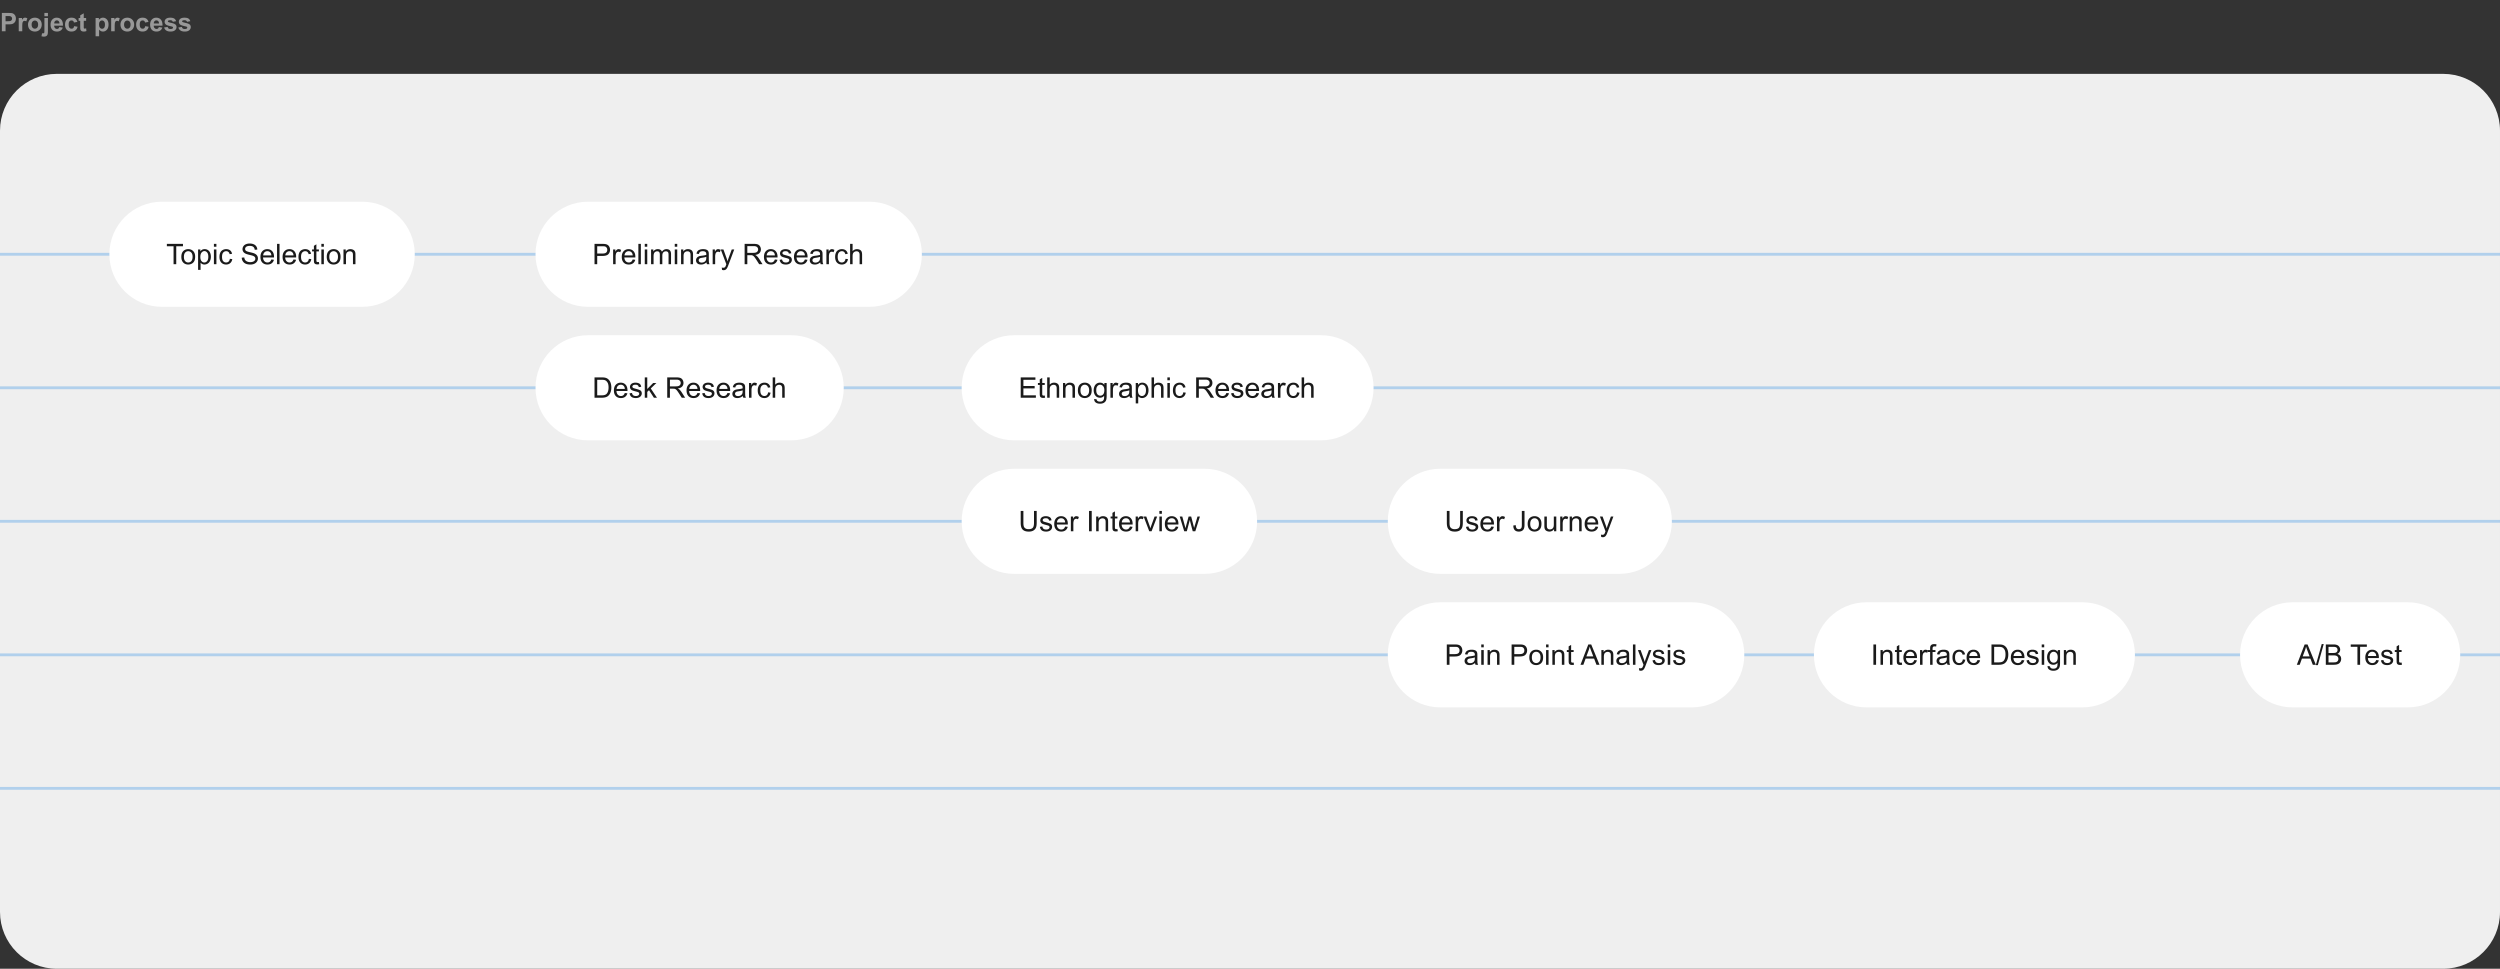
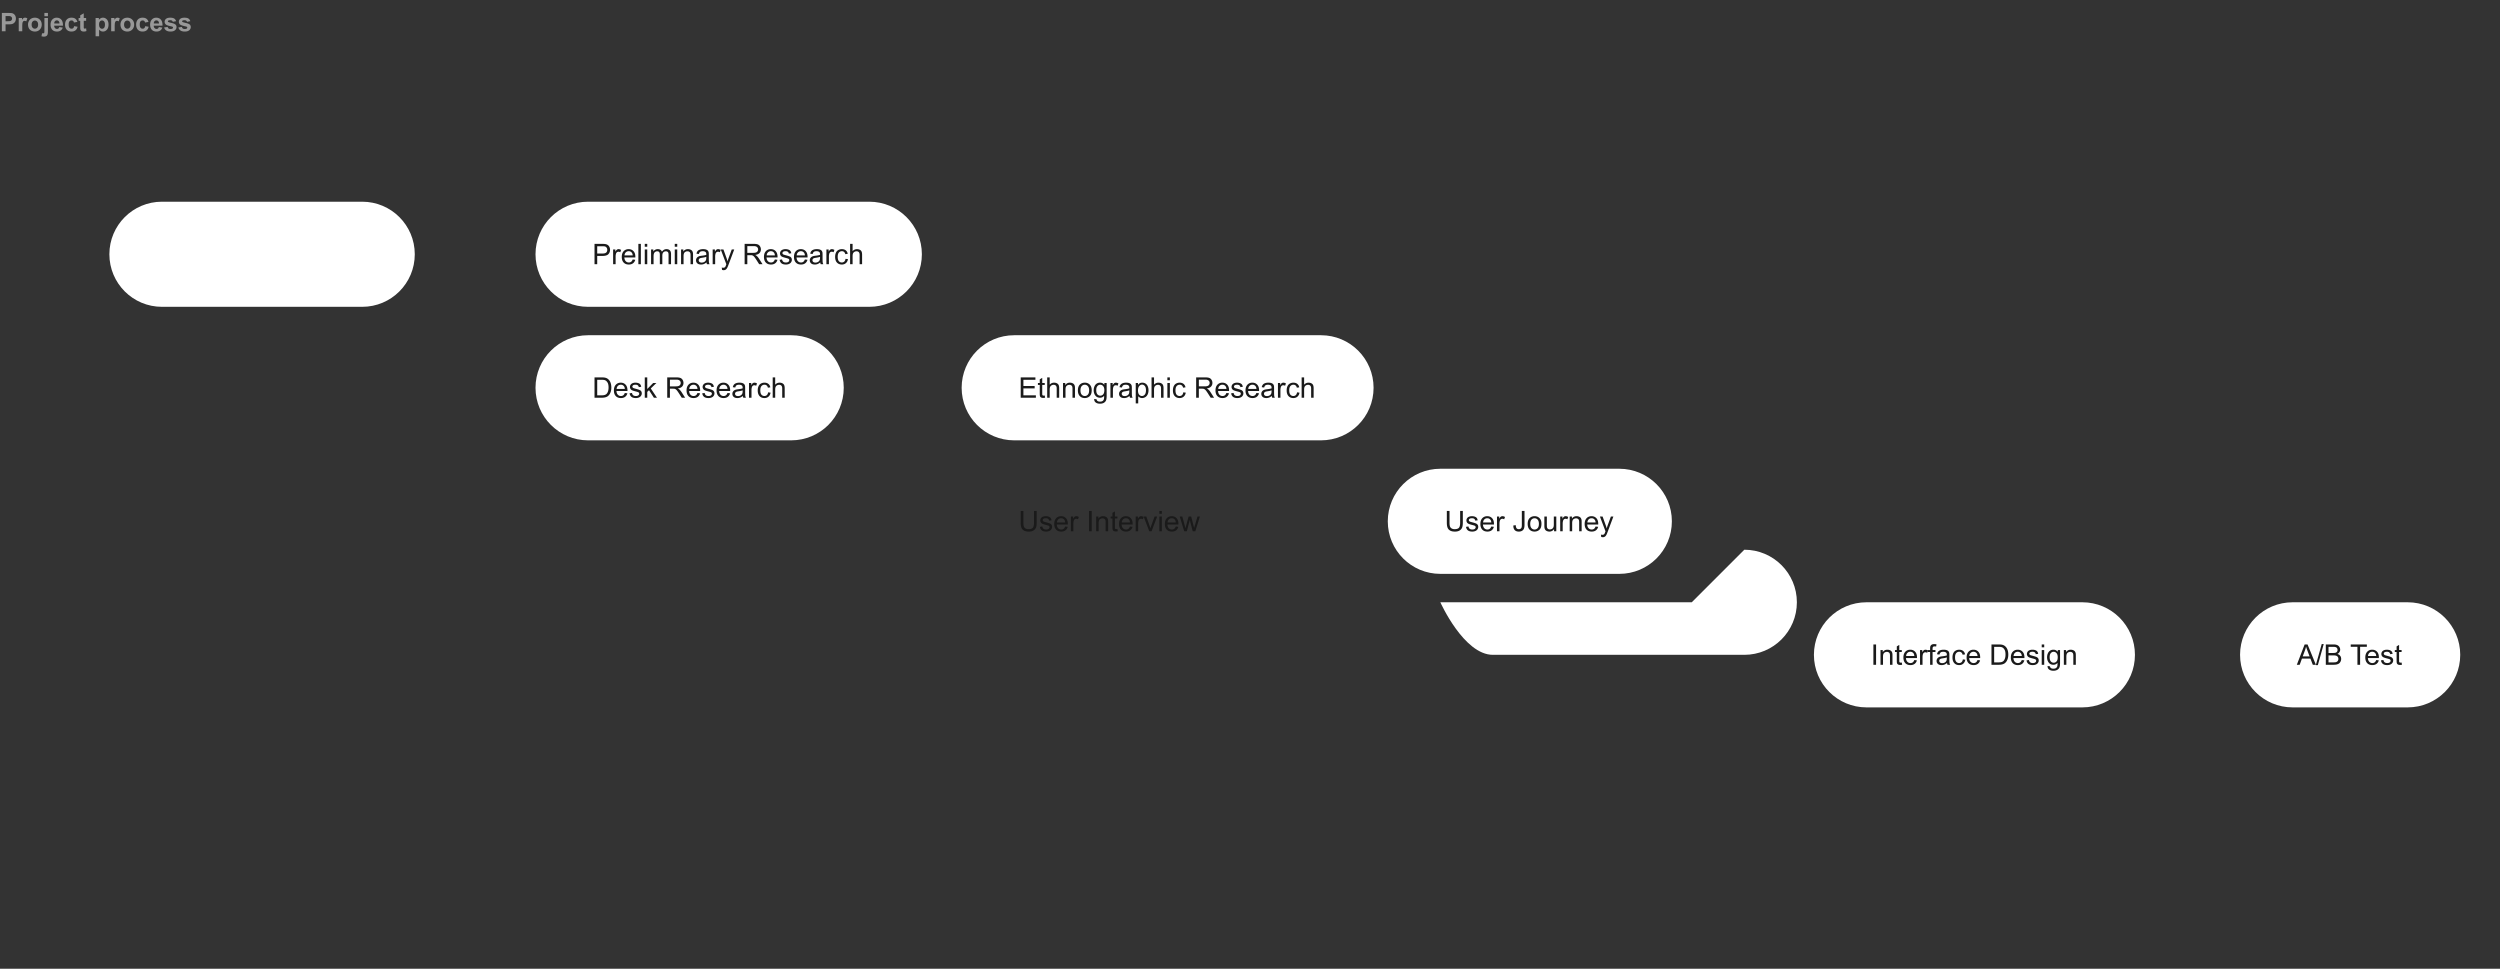
<svg xmlns="http://www.w3.org/2000/svg" width="1760" height="682" fill="none">
  <rect width="100%" height="100%" fill="#333333" stroke="none" />
  <path fill="#fff" d="M1.31 22V9.115h4.174c1.582 0 2.614.065 3.094.194.738.193 1.357.615 1.855 1.265.498.645.747 1.48.747 2.505 0 .791-.144 1.456-.431 1.995-.287.54-.653.964-1.099 1.275-.44.304-.887.506-1.344.606-.621.123-1.52.185-2.699.185H3.911V22H1.31Zm2.6-10.705v3.656h1.424c1.025 0 1.71-.067 2.057-.202a1.714 1.714 0 0 0 1.107-1.635c0-.468-.138-.855-.413-1.16a1.8 1.8 0 0 0-1.046-.571c-.31-.059-.935-.088-1.872-.088H3.911ZM15.662 22h-2.47v-9.334h2.294v1.327c.393-.627.744-1.04 1.055-1.24a1.97 1.97 0 0 1 1.072-.298c.563 0 1.105.155 1.626.466l-.764 2.153c-.416-.27-.803-.404-1.16-.404-.346 0-.64.097-.88.29-.24.188-.43.53-.57 1.028-.136.498-.203 1.541-.203 3.13V22Zm4.078-4.799c0-.82.202-1.614.607-2.382a4.17 4.17 0 0 1 1.713-1.758c.745-.404 1.574-.606 2.488-.606 1.412 0 2.57.46 3.472 1.38.902.914 1.353 2.071 1.353 3.472 0 1.412-.457 2.584-1.371 3.515-.908.926-2.054 1.389-3.437 1.389a5.448 5.448 0 0 1-2.452-.58 3.99 3.99 0 0 1-1.766-1.696c-.405-.75-.607-1.662-.607-2.734Zm2.532.132c0 .926.22 1.635.659 2.127.44.492.981.738 1.626.738.644 0 1.183-.246 1.617-.738.44-.492.659-1.207.659-2.145 0-.914-.22-1.617-.66-2.109-.433-.492-.972-.738-1.616-.738-.645 0-1.187.246-1.626.738-.44.492-.66 1.201-.66 2.127Zm8.99-5.933V9.115h2.47V11.4h-2.47Zm2.47 1.266v9.044c0 1.19-.079 2.027-.237 2.514a2.016 2.016 0 0 1-.896 1.151c-.44.275-1.002.413-1.688.413a4.97 4.97 0 0 1-.8-.07 8.033 8.033 0 0 1-.914-.194l.43-2.109c.118.024.23.041.335.053.1.017.193.026.281.026.252 0 .457-.055.615-.167a.756.756 0 0 0 .326-.387c.052-.152.079-.609.079-1.37v-8.904h2.47Zm7.998 6.363 2.461.413c-.316.903-.817 1.591-1.503 2.066-.68.469-1.532.703-2.557.703-1.623 0-2.824-.53-3.604-1.59-.615-.85-.922-1.923-.922-3.218 0-1.547.404-2.756 1.212-3.63.809-.878 1.831-1.318 3.068-1.318 1.388 0 2.484.46 3.287 1.38.803.914 1.186 2.317 1.151 4.21h-6.187c.017.732.216 1.304.597 1.714.381.404.856.606 1.424.606.387 0 .712-.105.976-.316.264-.211.463-.551.597-1.02Zm.141-2.496c-.018-.715-.202-1.257-.554-1.626a1.693 1.693 0 0 0-1.283-.562c-.539 0-.984.196-1.336.589-.351.392-.524.925-.518 1.6h3.691Zm12.612-1.107-2.434.44c-.082-.487-.27-.853-.563-1.1-.287-.245-.662-.368-1.125-.368-.615 0-1.107.213-1.476.641-.363.422-.545 1.13-.545 2.127 0 1.107.184 1.89.554 2.347.375.457.876.685 1.503.685.468 0 .852-.132 1.15-.395.3-.27.51-.73.634-1.38l2.425.413c-.252 1.113-.735 1.954-1.45 2.522-.715.569-1.673.853-2.874.853-1.365 0-2.455-.43-3.27-1.292-.808-.861-1.212-2.054-1.212-3.577 0-1.541.407-2.74 1.222-3.595.814-.861 1.916-1.292 3.304-1.292 1.137 0 2.04.246 2.707.738.674.487 1.157 1.23 1.45 2.233Zm6.162-2.76v1.969h-1.688v3.761c0 .762.015 1.207.044 1.336a.57.57 0 0 0 .22.308.717.717 0 0 0 .422.123c.228 0 .56-.079.993-.237l.21 1.916c-.573.246-1.224.369-1.95.369-.446 0-.847-.073-1.205-.22-.357-.152-.62-.346-.79-.58-.165-.24-.279-.562-.343-.967-.053-.287-.08-.867-.08-1.74v-4.07h-1.133v-1.968h1.133v-1.854l2.479-1.442v3.296h1.688Zm6.653 0H69.6v1.371c.298-.469.703-.85 1.213-1.143a3.344 3.344 0 0 1 1.696-.439c1.084 0 2.004.425 2.76 1.274.755.85 1.133 2.034 1.133 3.551 0 1.559-.38 2.772-1.142 3.639-.762.861-1.685 1.292-2.769 1.292-.515 0-.984-.103-1.406-.308-.416-.205-.855-.556-1.318-1.054v4.702h-2.47V12.666Zm2.443 4.509c0 1.049.208 1.825.624 2.329.416.498.923.747 1.52.747.575 0 1.052-.229 1.433-.686.381-.463.572-1.218.572-2.267 0-.979-.197-1.705-.59-2.18-.392-.474-.878-.712-1.458-.712-.604 0-1.105.235-1.503.703-.399.463-.598 1.152-.598 2.066ZM80.736 22h-2.47v-9.334h2.294v1.327c.393-.627.745-1.04 1.055-1.24a1.97 1.97 0 0 1 1.073-.298c.562 0 1.104.155 1.626.466l-.765 2.153c-.416-.27-.803-.404-1.16-.404-.346 0-.639.097-.88.29-.24.188-.43.53-.57 1.028-.135.498-.203 1.541-.203 3.13V22Zm4.078-4.799c0-.82.203-1.614.607-2.382a4.17 4.17 0 0 1 1.714-1.758c.744-.404 1.573-.606 2.487-.606 1.412 0 2.57.46 3.472 1.38.902.914 1.353 2.071 1.353 3.472 0 1.412-.457 2.584-1.37 3.515-.909.926-2.055 1.389-3.437 1.389a5.448 5.448 0 0 1-2.453-.58 3.99 3.99 0 0 1-1.766-1.696c-.404-.75-.607-1.662-.607-2.734Zm2.532.132c0 .926.22 1.635.659 2.127.44.492.981.738 1.626.738.644 0 1.183-.246 1.617-.738.44-.492.66-1.207.66-2.145 0-.914-.22-1.617-.66-2.109-.434-.492-.973-.738-1.617-.738-.645 0-1.187.246-1.626.738-.44.492-.66 1.201-.66 2.127Zm17.182-1.907-2.434.44c-.082-.487-.27-.853-.563-1.1-.287-.245-.662-.368-1.125-.368-.615 0-1.107.213-1.476.641-.364.422-.545 1.13-.545 2.127 0 1.107.184 1.89.553 2.347.376.457.876.685 1.503.685.469 0 .853-.132 1.152-.395.299-.27.51-.73.633-1.38l2.425.413c-.252 1.113-.735 1.954-1.45 2.522-.715.569-1.673.853-2.874.853-1.365 0-2.455-.43-3.27-1.292-.808-.861-1.212-2.054-1.212-3.577 0-1.541.407-2.74 1.221-3.595.815-.861 1.916-1.292 3.305-1.292 1.137 0 2.039.246 2.707.738.674.487 1.157 1.23 1.45 2.233Zm7.286 3.603 2.461.413c-.316.903-.817 1.591-1.503 2.066-.679.469-1.532.703-2.557.703-1.623 0-2.824-.53-3.604-1.59-.615-.85-.923-1.923-.923-3.218 0-1.547.405-2.756 1.213-3.63.809-.878 1.831-1.318 3.068-1.318 1.388 0 2.484.46 3.287 1.38.803.914 1.186 2.317 1.151 4.21h-6.187c.017.732.217 1.304.597 1.714.381.404.856.606 1.424.606.387 0 .712-.105.976-.316.263-.211.463-.551.597-1.02Zm.141-2.496c-.017-.715-.202-1.257-.554-1.626a1.692 1.692 0 0 0-1.283-.562c-.539 0-.984.196-1.336.589-.351.392-.524.925-.518 1.6h3.691Zm3.604 2.804 2.478-.378c.106.48.319.847.642 1.099.322.246.773.369 1.353.369.639 0 1.119-.117 1.442-.352a.787.787 0 0 0 .325-.659.65.65 0 0 0-.176-.466c-.123-.117-.398-.225-.826-.325-1.992-.44-3.255-.84-3.788-1.204-.738-.504-1.108-1.204-1.108-2.1 0-.81.32-1.489.958-2.04.639-.55 1.629-.826 2.971-.826 1.277 0 2.227.208 2.848.624.621.416 1.049 1.031 1.283 1.846l-2.329.43c-.1-.363-.29-.641-.571-.835-.276-.193-.671-.29-1.187-.29-.65 0-1.116.091-1.397.273-.188.129-.282.296-.282.5 0 .177.082.326.246.45.223.163.991.395 2.303.694 1.318.298 2.238.665 2.76 1.098.516.44.773 1.052.773 1.837 0 .855-.357 1.59-1.072 2.206-.715.615-1.772.923-3.173.923-1.271 0-2.279-.258-3.023-.773a3.568 3.568 0 0 1-1.45-2.101Zm10.019 0 2.479-.378c.105.48.319.847.641 1.099.323.246.774.369 1.354.369.638 0 1.119-.117 1.441-.352a.784.784 0 0 0 .325-.659.649.649 0 0 0-.175-.466c-.123-.117-.399-.225-.827-.325-1.992-.44-3.254-.84-3.788-1.204-.738-.504-1.107-1.204-1.107-2.1 0-.81.319-1.489.958-2.04.639-.55 1.629-.826 2.971-.826 1.277 0 2.226.208 2.847.624.621.416 1.049 1.031 1.283 1.846l-2.329.43a1.43 1.43 0 0 0-.571-.835c-.275-.193-.671-.29-1.186-.29-.651 0-1.117.091-1.398.273-.187.129-.281.296-.281.5 0 .177.082.326.246.45.223.163.99.395 2.303.694 1.318.298 2.238.665 2.759 1.098.516.44.774 1.052.774 1.837 0 .855-.358 1.59-1.072 2.206-.715.615-1.773.923-3.173.923-1.272 0-2.28-.258-3.024-.773a3.572 3.572 0 0 1-1.45-2.101Z" opacity=".5" />
-   <path fill="#EFEFEF" d="M1720 52H40C17.909 52 0 69.909 0 92v550c0 22.091 17.909 40 40 40h1680c22.09 0 40-17.909 40-40V92c0-22.091-17.91-40-40-40Z" />
-   <path stroke="#1E88E5" stroke-opacity=".3" stroke-width="2" d="M0 179h1760M0 273h1760M0 367h1760M0 461h1760M0 555h1760" />
  <path fill="#fff" d="M255 142H114c-20.434 0-37 16.565-37 37s16.566 37 37 37h141c20.435 0 37-16.565 37-37s-16.565-37-37-37Z" />
-   <path fill="#1A1A1A" d="M122.186 186v-12.627h-4.717v-1.689h11.347v1.689h-4.736V186h-1.894Zm5.478-5.186c0-1.92.534-3.343 1.602-4.267.892-.768 1.979-1.152 3.261-1.152 1.426 0 2.591.468 3.496 1.406.905.931 1.358 2.22 1.358 3.867 0 1.335-.202 2.386-.606 3.154a4.22 4.22 0 0 1-1.748 1.778 5.061 5.061 0 0 1-2.5.634c-1.451 0-2.627-.465-3.525-1.396-.892-.931-1.338-2.272-1.338-4.024Zm1.807 0c0 1.329.289 2.325.869 2.989.579.657 1.308.986 2.187.986.873 0 1.599-.332 2.178-.996.58-.664.869-1.676.869-3.037 0-1.283-.293-2.253-.879-2.91-.579-.664-1.302-.996-2.168-.996-.879 0-1.608.328-2.187.986-.58.657-.869 1.65-.869 2.978Zm9.98 9.161v-14.346h1.602v1.348c.377-.528.804-.922 1.279-1.182.475-.267 1.051-.4 1.729-.4.885 0 1.666.227 2.343.683.677.456 1.188 1.1 1.534 1.934.345.827.517 1.735.517 2.724 0 1.062-.192 2.019-.576 2.871-.378.847-.931 1.498-1.66 1.954-.723.449-1.485.673-2.285.673a3.327 3.327 0 0 1-1.582-.371 3.597 3.597 0 0 1-1.143-.937v5.049h-1.758Zm1.592-9.102c0 1.335.27 2.321.811 2.959.54.638 1.194.957 1.962.957.782 0 1.449-.329 2.002-.986.56-.664.84-1.69.84-3.076 0-1.322-.273-2.312-.82-2.969-.54-.658-1.188-.987-1.943-.987-.749 0-1.413.352-1.993 1.055-.573.697-.859 1.712-.859 3.047Zm9.551-7.168v-2.021h1.758v2.021h-1.758Zm0 12.295v-10.371h1.758V186h-1.758Zm11.211-3.799 1.728.225c-.189 1.191-.674 2.125-1.455 2.803-.775.67-1.728 1.005-2.861 1.005-1.419 0-2.562-.462-3.428-1.386-.859-.931-1.289-2.263-1.289-3.994 0-1.12.186-2.1.557-2.94.371-.84.934-1.468 1.689-1.885a5.028 5.028 0 0 1 2.481-.634c1.126 0 2.047.286 2.763.859.716.566 1.175 1.374 1.377 2.422l-1.709.263c-.163-.696-.452-1.22-.869-1.572-.41-.351-.908-.527-1.494-.527-.885 0-1.605.319-2.158.957-.554.631-.83 1.634-.83 3.008 0 1.393.267 2.405.8 3.037.534.631 1.231.947 2.09.947.69 0 1.267-.212 1.729-.635.462-.423.755-1.074.879-1.953Zm8.379-.801 1.787-.156c.084.716.28 1.305.586 1.768.312.455.794.827 1.445 1.113.651.28 1.383.42 2.197.42.723 0 1.361-.107 1.914-.322.554-.215.964-.508 1.231-.879a2.06 2.06 0 0 0 .41-1.231c0-.449-.13-.84-.391-1.172-.26-.338-.69-.621-1.289-.849-.384-.15-1.234-.381-2.549-.694-1.315-.319-2.236-.618-2.763-.898-.684-.358-1.195-.801-1.533-1.328a3.309 3.309 0 0 1-.499-1.787c0-.723.206-1.397.616-2.022.41-.631 1.009-1.11 1.797-1.435.787-.326 1.663-.489 2.627-.489 1.061 0 1.995.173 2.802.518.814.339 1.439.84 1.875 1.504a4.33 4.33 0 0 1 .703 2.256l-1.816.137c-.098-.905-.43-1.589-.996-2.051-.56-.463-1.39-.694-2.49-.694-1.146 0-1.983.212-2.51.635-.521.417-.781.921-.781 1.514 0 .514.185.937.556 1.269.365.332 1.315.674 2.852 1.026 1.543.345 2.601.648 3.174.908.833.384 1.448.872 1.845 1.465.398.586.596 1.263.596 2.031 0 .762-.218 1.481-.654 2.158-.436.671-1.065 1.195-1.885 1.573-.814.371-1.732.556-2.754.556-1.295 0-2.383-.189-3.262-.566-.872-.378-1.559-.944-2.06-1.699-.495-.762-.755-1.622-.781-2.579Zm20.859 1.26 1.816.225c-.286 1.061-.817 1.885-1.591 2.47-.775.586-1.765.879-2.969.879-1.517 0-2.722-.465-3.613-1.396-.886-.938-1.329-2.249-1.329-3.936 0-1.744.45-3.099 1.348-4.062.899-.964 2.064-1.445 3.496-1.445 1.387 0 2.52.472 3.399 1.416s1.318 2.272 1.318 3.984c0 .104-.003.26-.01.469h-7.734c.065 1.139.387 2.011.967 2.617.579.605 1.302.908 2.168.908.644 0 1.194-.169 1.65-.508.456-.338.817-.879 1.084-1.621Zm-5.772-2.842h5.791c-.078-.872-.299-1.526-.664-1.963-.559-.677-1.285-1.015-2.177-1.015-.808 0-1.488.27-2.041.81-.547.541-.85 1.263-.909 2.168Zm9.766 6.182v-14.316h1.758V186h-1.758Zm11.592-3.34 1.816.225c-.286 1.061-.817 1.885-1.591 2.47-.775.586-1.765.879-2.969.879-1.517 0-2.722-.465-3.614-1.396-.885-.938-1.328-2.249-1.328-3.936 0-1.744.45-3.099 1.348-4.062.898-.964 2.064-1.445 3.496-1.445 1.387 0 2.52.472 3.399 1.416.878.944 1.318 2.272 1.318 3.984 0 .104-.003.26-.01.469h-7.734c.065 1.139.387 2.011.967 2.617.579.605 1.302.908 2.168.908.644 0 1.194-.169 1.65-.508.456-.338.817-.879 1.084-1.621Zm-5.772-2.842h5.791c-.078-.872-.299-1.526-.664-1.963-.56-.677-1.285-1.015-2.177-1.015-.808 0-1.488.27-2.041.81-.547.541-.85 1.263-.909 2.168Zm16.573 2.383 1.728.225c-.189 1.191-.674 2.125-1.455 2.803-.775.67-1.728 1.005-2.861 1.005-1.419 0-2.562-.462-3.428-1.386-.859-.931-1.289-2.263-1.289-3.994 0-1.12.186-2.1.557-2.94.371-.84.934-1.468 1.689-1.885a5.028 5.028 0 0 1 2.481-.634c1.126 0 2.047.286 2.763.859.716.566 1.175 1.374 1.377 2.422l-1.709.263c-.163-.696-.452-1.22-.869-1.572-.41-.351-.908-.527-1.494-.527-.885 0-1.605.319-2.158.957-.554.631-.83 1.634-.83 3.008 0 1.393.267 2.405.8 3.037.534.631 1.231.947 2.09.947.69 0 1.267-.212 1.729-.635.462-.423.755-1.074.879-1.953Zm7.07 2.227.254 1.552a6.473 6.473 0 0 1-1.328.157c-.638 0-1.133-.101-1.485-.303-.351-.202-.599-.466-.742-.791-.143-.332-.215-1.025-.215-2.08v-5.967h-1.289v-1.367h1.289v-2.568l1.748-1.055v3.623h1.768v1.367h-1.768v6.065c0 .501.03.823.088.966a.76.76 0 0 0 .303.342c.143.085.345.127.606.127.195 0 .452-.023.771-.068Zm1.738-10.723v-2.021h1.758v2.021h-1.758Zm0 12.295v-10.371h1.758V186h-1.758Zm3.789-5.186c0-1.92.534-3.343 1.602-4.267.892-.768 1.979-1.152 3.262-1.152 1.425 0 2.591.468 3.496 1.406.905.931 1.357 2.22 1.357 3.867 0 1.335-.202 2.386-.605 3.154a4.226 4.226 0 0 1-1.748 1.778 5.064 5.064 0 0 1-2.5.634c-1.452 0-2.627-.465-3.526-1.396-.892-.931-1.338-2.272-1.338-4.024Zm1.807 0c0 1.329.29 2.325.869 2.989.58.657 1.309.986 2.188.986.872 0 1.598-.332 2.177-.996.58-.664.87-1.676.87-3.037 0-1.283-.293-2.253-.879-2.91-.58-.664-1.302-.996-2.168-.996-.879 0-1.608.328-2.188.986-.579.657-.869 1.65-.869 2.978Zm9.98 5.186v-10.371h1.582v1.475c.762-1.14 1.862-1.709 3.301-1.709.625 0 1.198.113 1.719.341.527.222.921.515 1.182.879.26.365.442.798.547 1.299.065.326.097.895.097 1.709V186h-1.758v-6.309c0-.716-.068-1.25-.205-1.601a1.66 1.66 0 0 0-.732-.85c-.345-.215-.752-.322-1.221-.322-.749 0-1.396.238-1.943.713-.541.475-.811 1.377-.811 2.705V186h-1.758Z" />
  <path fill="#fff" d="M612 142H414c-20.435 0-37 16.565-37 37s16.565 37 37 37h198c20.435 0 37-16.565 37-37s-16.565-37-37-37Z" />
  <path fill="#1A1A1A" d="M418.543 186v-14.316h5.4c.951 0 1.677.045 2.178.136.703.118 1.292.342 1.768.674.475.326.856.785 1.142 1.377.293.593.44 1.244.44 1.953 0 1.218-.388 2.25-1.162 3.096-.775.84-2.175 1.26-4.2 1.26h-3.671V186h-1.895Zm1.895-7.51h3.701c1.224 0 2.093-.228 2.607-.683.514-.456.772-1.097.772-1.924 0-.599-.153-1.11-.459-1.533-.3-.43-.697-.713-1.192-.85-.319-.085-.908-.127-1.767-.127h-3.662v5.117Zm11.201 7.51v-10.371h1.582v1.572c.403-.736.774-1.221 1.113-1.455a1.977 1.977 0 0 1 1.133-.351c.592 0 1.194.188 1.806.566l-.605 1.631c-.43-.254-.859-.381-1.289-.381a1.66 1.66 0 0 0-1.035.351c-.306.228-.524.547-.655.958a6.853 6.853 0 0 0-.293 2.05V186h-1.757Zm13.779-3.34 1.816.225c-.286 1.061-.817 1.885-1.591 2.47-.775.586-1.765.879-2.969.879-1.517 0-2.722-.465-3.613-1.396-.886-.938-1.329-2.249-1.329-3.936 0-1.744.45-3.099 1.348-4.062.899-.964 2.064-1.445 3.496-1.445 1.387 0 2.52.472 3.399 1.416s1.318 2.272 1.318 3.984c0 .104-.003.26-.01.469h-7.734c.065 1.139.387 2.011.967 2.617.579.605 1.302.908 2.168.908.644 0 1.194-.169 1.65-.508.456-.338.817-.879 1.084-1.621Zm-5.772-2.842h5.792c-.079-.872-.3-1.526-.665-1.963-.559-.677-1.285-1.015-2.177-1.015-.808 0-1.488.27-2.041.81-.547.541-.85 1.263-.909 2.168Zm9.766 6.182v-14.316h1.758V186h-1.758Zm4.502-12.295v-2.021h1.758v2.021h-1.758Zm0 12.295v-10.371h1.758V186h-1.758Zm4.443 0v-10.371h1.573v1.455a3.645 3.645 0 0 1 1.299-1.221c.54-.312 1.155-.468 1.845-.468.768 0 1.397.159 1.885.478.495.319.843.765 1.045 1.338.82-1.211 1.888-1.816 3.203-1.816 1.029 0 1.82.286 2.373.859.553.566.83 1.442.83 2.627V186h-1.748v-6.533c0-.703-.058-1.208-.176-1.514a1.44 1.44 0 0 0-.615-.752 1.933 1.933 0 0 0-1.055-.283c-.729 0-1.334.244-1.816.732-.482.482-.723 1.257-.723 2.325V186h-1.757v-6.738c0-.782-.144-1.367-.43-1.758-.287-.391-.755-.586-1.406-.586-.495 0-.954.13-1.377.391-.417.26-.72.641-.909 1.142-.188.501-.283 1.224-.283 2.168V186h-1.758Zm16.67-12.295v-2.021h1.758v2.021h-1.758Zm0 12.295v-10.371h1.758V186h-1.758Zm4.444 0v-10.371h1.582v1.475c.761-1.14 1.862-1.709 3.301-1.709.625 0 1.197.113 1.718.341.528.222.921.515 1.182.879.26.365.443.798.547 1.299.065.326.097.895.097 1.709V186h-1.757v-6.309c0-.716-.069-1.25-.205-1.601a1.663 1.663 0 0 0-.733-.85c-.345-.215-.752-.322-1.221-.322-.748 0-1.396.238-1.943.713-.54.475-.81 1.377-.81 2.705V186h-1.758Zm17.9-1.279c-.651.553-1.279.944-1.885 1.172a5.408 5.408 0 0 1-1.933.341c-1.14 0-2.015-.276-2.627-.83-.612-.56-.918-1.272-.918-2.138 0-.508.114-.97.342-1.387.234-.423.537-.762.908-1.016a4.328 4.328 0 0 1 1.269-.576c.345-.091.866-.179 1.563-.264 1.419-.169 2.464-.371 3.135-.605.006-.241.009-.394.009-.459 0-.716-.166-1.221-.498-1.514-.449-.397-1.116-.595-2.002-.595-.826 0-1.438.146-1.836.439-.39.287-.68.798-.869 1.533l-1.718-.234c.156-.736.413-1.328.771-1.777.358-.456.876-.804 1.553-1.045.677-.248 1.461-.371 2.353-.371.886 0 1.605.104 2.158.312.554.208.961.472 1.221.791.261.313.443.71.547 1.191.059.3.088.84.088 1.622v2.343c0 1.634.036 2.67.107 3.106.079.429.228.843.45 1.24h-1.836a3.712 3.712 0 0 1-.352-1.279Zm-.146-3.926c-.638.26-1.595.482-2.871.664-.723.104-1.234.221-1.534.352a1.518 1.518 0 0 0-.937 1.406c0 .469.176.859.527 1.172.358.312.879.468 1.563.468.677 0 1.279-.146 1.806-.439.528-.3.915-.706 1.162-1.221.189-.397.284-.983.284-1.758v-.644Zm4.492 5.205v-10.371h1.582v1.572c.403-.736.775-1.221 1.113-1.455a1.977 1.977 0 0 1 1.133-.351c.592 0 1.195.188 1.807.566l-.606 1.631c-.43-.254-.859-.381-1.289-.381a1.66 1.66 0 0 0-1.035.351c-.306.228-.524.547-.654.958a6.82 6.82 0 0 0-.293 2.05V186h-1.758Zm6.601 3.994-.195-1.65a3.92 3.92 0 0 0 1.006.156c.391 0 .703-.065.937-.195.235-.131.427-.313.577-.547.11-.176.289-.612.537-1.309.032-.097.084-.241.156-.429l-3.936-10.391h1.895l2.158 6.006c.28.761.531 1.562.752 2.402.202-.807.443-1.595.723-2.363l2.217-6.045h1.757l-3.945 10.547c-.423 1.139-.752 1.924-.986 2.353-.313.58-.671 1.003-1.075 1.27-.403.273-.885.41-1.445.41-.338 0-.716-.072-1.133-.215ZM524.217 186v-14.316h6.347c1.276 0 2.247.13 2.911.39.664.254 1.194.707 1.591 1.358.398.651.596 1.37.596 2.158 0 1.015-.329 1.872-.986 2.568-.658.697-1.673 1.14-3.047 1.328.501.241.882.479 1.142.713.554.508 1.078 1.143 1.573 1.905l2.49 3.896h-2.383l-1.894-2.979c-.554-.859-1.009-1.516-1.368-1.972-.358-.456-.68-.775-.966-.957a2.805 2.805 0 0 0-.86-.381c-.215-.046-.566-.068-1.054-.068h-2.198V186h-1.894Zm1.894-7.998h4.073c.865 0 1.543-.088 2.031-.264.488-.182.859-.468 1.113-.859.254-.397.381-.827.381-1.289 0-.677-.247-1.234-.742-1.67-.488-.436-1.263-.654-2.324-.654h-4.532v4.736Zm19.405 4.658 1.816.225c-.286 1.061-.817 1.885-1.592 2.47-.775.586-1.764.879-2.969.879-1.516 0-2.721-.465-3.613-1.396-.885-.938-1.328-2.249-1.328-3.936 0-1.744.449-3.099 1.348-4.062.898-.964 2.064-1.445 3.496-1.445 1.387 0 2.519.472 3.398 1.416s1.319 2.272 1.319 3.984c0 .104-.004.26-.01.469h-7.735c.066 1.139.388 2.011.967 2.617.58.605 1.302.908 2.168.908.645 0 1.195-.169 1.651-.508.455-.338.817-.879 1.084-1.621Zm-5.772-2.842h5.791c-.078-.872-.299-1.526-.664-1.963-.56-.677-1.286-1.015-2.178-1.015-.807 0-1.487.27-2.041.81-.547.541-.849 1.263-.908 2.168Zm9.102 3.086 1.738-.273c.098.696.368 1.23.811 1.601.449.372 1.074.557 1.875.557.807 0 1.406-.163 1.796-.488.391-.332.586-.72.586-1.162 0-.397-.172-.71-.517-.938-.241-.156-.84-.355-1.797-.596-1.289-.325-2.184-.605-2.686-.839-.494-.241-.872-.57-1.132-.987a2.66 2.66 0 0 1-.381-1.396c0-.462.104-.889.312-1.279.215-.398.505-.726.869-.987.274-.202.645-.371 1.114-.508a5.26 5.26 0 0 1 1.523-.214c.814 0 1.527.117 2.139.351.618.234 1.074.553 1.367.957.293.397.495.931.605 1.602l-1.718.234c-.079-.534-.306-.95-.684-1.25-.371-.299-.898-.449-1.582-.449-.807 0-1.383.133-1.729.4-.345.267-.517.58-.517.938a.97.97 0 0 0 .215.615c.143.189.368.345.674.469.175.065.693.215 1.552.449 1.244.332 2.11.605 2.598.82.495.209.882.515 1.162.918.28.404.42.905.42 1.504 0 .586-.173 1.139-.518 1.66-.338.515-.83.915-1.474 1.201-.645.28-1.374.42-2.188.42-1.347 0-2.376-.28-3.086-.839-.703-.56-1.152-1.39-1.347-2.491Zm17.802-.244 1.817.225c-.287 1.061-.817 1.885-1.592 2.47-.775.586-1.764.879-2.969.879-1.517 0-2.721-.465-3.613-1.396-.885-.938-1.328-2.249-1.328-3.936 0-1.744.449-3.099 1.348-4.062.898-.964 2.063-1.445 3.496-1.445 1.386 0 2.519.472 3.398 1.416s1.318 2.272 1.318 3.984c0 .104-.003.26-.009.469h-7.735c.065 1.139.388 2.011.967 2.617.58.605 1.302.908 2.168.908.645 0 1.195-.169 1.65-.508.456-.338.818-.879 1.084-1.621Zm-5.771-2.842h5.791c-.078-.872-.3-1.526-.664-1.963-.56-.677-1.286-1.015-2.178-1.015-.807 0-1.487.27-2.041.81-.547.541-.849 1.263-.908 2.168Zm16.572 4.903c-.651.553-1.279.944-1.885 1.172a5.408 5.408 0 0 1-1.933.341c-1.139 0-2.015-.276-2.627-.83-.612-.56-.918-1.272-.918-2.138 0-.508.114-.97.342-1.387.234-.423.537-.762.908-1.016a4.34 4.34 0 0 1 1.269-.576c.346-.091.866-.179 1.563-.264 1.419-.169 2.464-.371 3.135-.605.006-.241.009-.394.009-.459 0-.716-.166-1.221-.498-1.514-.449-.397-1.116-.595-2.002-.595-.826 0-1.438.146-1.835.439-.391.287-.681.798-.87 1.533l-1.718-.234c.156-.736.413-1.328.771-1.777.358-.456.876-.804 1.553-1.045.677-.248 1.461-.371 2.353-.371.886 0 1.605.104 2.159.312.553.208.96.472 1.22.791.261.313.443.71.547 1.191.059.3.088.84.088 1.622v2.343c0 1.634.036 2.67.108 3.106.078.429.227.843.449 1.24h-1.836a3.712 3.712 0 0 1-.352-1.279Zm-.146-3.926c-.638.26-1.595.482-2.871.664-.723.104-1.234.221-1.534.352a1.518 1.518 0 0 0-.937 1.406c0 .469.176.859.527 1.172.358.312.879.468 1.563.468.677 0 1.279-.146 1.806-.439.528-.3.915-.706 1.163-1.221.188-.397.283-.983.283-1.758v-.644Zm4.492 5.205v-10.371h1.582v1.572c.404-.736.775-1.221 1.113-1.455a1.977 1.977 0 0 1 1.133-.351c.592 0 1.195.188 1.807.566l-.606 1.631c-.429-.254-.859-.381-1.289-.381a1.66 1.66 0 0 0-1.035.351c-.306.228-.524.547-.654.958a6.82 6.82 0 0 0-.293 2.05V186h-1.758Zm13.447-3.799 1.729.225c-.189 1.191-.674 2.125-1.455 2.803-.775.67-1.729 1.005-2.862 1.005-1.419 0-2.562-.462-3.427-1.386-.86-.931-1.289-2.263-1.289-3.994 0-1.12.185-2.1.556-2.94.371-.84.934-1.468 1.69-1.885a5.021 5.021 0 0 1 2.48-.634c1.126 0 2.048.286 2.764.859.716.566 1.175 1.374 1.377 2.422l-1.709.263c-.163-.696-.453-1.22-.869-1.572-.411-.351-.909-.527-1.495-.527-.885 0-1.604.319-2.158.957-.553.631-.83 1.634-.83 3.008 0 1.393.267 2.405.801 3.037.534.631 1.23.947 2.09.947.69 0 1.266-.212 1.728-.635.463-.423.755-1.074.879-1.953Zm3.233 3.799v-14.316h1.757v5.136c.821-.95 1.856-1.425 3.106-1.425.768 0 1.435.153 2.002.459.566.299.97.716 1.211 1.25.247.533.371 1.308.371 2.324V186h-1.758v-6.572c0-.879-.192-1.517-.576-1.914-.378-.404-.915-.606-1.611-.606-.521 0-1.013.137-1.475.41a2.275 2.275 0 0 0-.977 1.094c-.195.462-.293 1.1-.293 1.914V186h-1.757Z" />
  <path fill="#fff" d="M557 236H414c-20.435 0-37 16.565-37 37s16.565 37 37 37h143c20.435 0 37-16.565 37-37s-16.565-37-37-37Z" />
  <path fill="#1A1A1A" d="M418.543 280v-14.316h4.932c1.113 0 1.963.068 2.548.205.821.188 1.521.53 2.1 1.025.755.638 1.318 1.455 1.689 2.451.378.99.567 2.123.567 3.399 0 1.087-.127 2.05-.381 2.89-.254.84-.579 1.537-.977 2.09-.397.547-.833.98-1.308 1.299-.469.312-1.039.55-1.709.713-.664.163-1.429.244-2.295.244h-5.166Zm1.895-1.689h3.056c.944 0 1.683-.088 2.217-.264.54-.176.97-.423 1.289-.742.449-.45.798-1.052 1.045-1.807.254-.762.381-1.683.381-2.764 0-1.497-.248-2.646-.742-3.447-.489-.807-1.084-1.348-1.788-1.621-.507-.195-1.324-.293-2.451-.293h-3.007v10.938Zm19.433-1.651 1.817.225c-.287 1.061-.818 1.885-1.592 2.47-.775.586-1.765.879-2.969.879-1.517 0-2.721-.465-3.613-1.396-.886-.938-1.328-2.249-1.328-3.936 0-1.744.449-3.099 1.347-4.062.899-.964 2.064-1.445 3.496-1.445 1.387 0 2.52.472 3.399 1.416s1.318 2.272 1.318 3.984c0 .104-.003.26-.01.469h-7.734c.065 1.139.387 2.011.967 2.617.579.605 1.302.908 2.168.908.644 0 1.194-.169 1.65-.508.456-.338.817-.879 1.084-1.621Zm-5.771-2.842h5.791c-.079-.872-.3-1.526-.664-1.963-.56-.677-1.286-1.015-2.178-1.015-.807 0-1.488.27-2.041.81-.547.541-.85 1.263-.908 2.168Zm9.101 3.086 1.738-.273c.098.696.368 1.23.811 1.601.449.372 1.074.557 1.875.557.807 0 1.406-.163 1.797-.488.39-.332.586-.72.586-1.162 0-.397-.173-.71-.518-.938-.241-.156-.84-.355-1.797-.596-1.289-.325-2.184-.605-2.685-.839-.495-.241-.873-.57-1.133-.987a2.66 2.66 0 0 1-.381-1.396c0-.462.104-.889.313-1.279.214-.398.504-.726.869-.987.273-.202.644-.371 1.113-.508a5.26 5.26 0 0 1 1.523-.214c.814 0 1.527.117 2.139.351.619.234 1.074.553 1.367.957.293.397.495.931.606 1.602l-1.719.234c-.078-.534-.306-.95-.684-1.25-.371-.299-.898-.449-1.582-.449-.807 0-1.383.133-1.728.4s-.518.58-.518.938a.97.97 0 0 0 .215.615c.143.189.368.345.674.469.176.065.693.215 1.553.449 1.243.332 2.109.605 2.597.82.495.209.883.515 1.163.918.279.404.419.905.419 1.504 0 .586-.172 1.139-.517 1.66-.339.515-.83.915-1.475 1.201-.644.28-1.373.42-2.187.42-1.348 0-2.377-.28-3.086-.839-.703-.56-1.153-1.39-1.348-2.491ZM453.914 280v-14.316h1.758v8.164l4.16-4.219h2.275l-3.964 3.848 4.365 6.523h-2.168l-3.428-5.303-1.24 1.192V280h-1.758Zm15.811 0v-14.316h6.347c1.276 0 2.246.13 2.91.39.664.254 1.195.707 1.592 1.358.397.651.596 1.37.596 2.158 0 1.015-.329 1.872-.986 2.568-.658.697-1.674 1.14-3.047 1.328.501.241.882.479 1.142.713.554.508 1.078 1.143 1.573 1.905l2.49 3.896h-2.383l-1.895-2.979c-.553-.859-1.009-1.516-1.367-1.972-.358-.456-.68-.775-.967-.957a2.789 2.789 0 0 0-.859-.381c-.215-.046-.566-.068-1.055-.068h-2.197V280h-1.894Zm1.894-7.998h4.072c.866 0 1.543-.088 2.032-.264.488-.182.859-.468 1.113-.859.254-.397.381-.827.381-1.289 0-.677-.248-1.234-.742-1.67-.489-.436-1.263-.654-2.325-.654h-4.531v4.736Zm19.404 4.658 1.817.225c-.287 1.061-.817 1.885-1.592 2.47-.775.586-1.764.879-2.969.879-1.517 0-2.721-.465-3.613-1.396-.885-.938-1.328-2.249-1.328-3.936 0-1.744.449-3.099 1.348-4.062.898-.964 2.063-1.445 3.496-1.445 1.386 0 2.519.472 3.398 1.416s1.318 2.272 1.318 3.984c0 .104-.003.26-.009.469h-7.735c.065 1.139.388 2.011.967 2.617.58.605 1.302.908 2.168.908.645 0 1.195-.169 1.65-.508.456-.338.818-.879 1.084-1.621Zm-5.771-2.842h5.791c-.078-.872-.3-1.526-.664-1.963-.56-.677-1.286-1.015-2.178-1.015-.807 0-1.487.27-2.041.81-.547.541-.849 1.263-.908 2.168Zm9.102 3.086 1.738-.273c.097.696.368 1.23.81 1.601.45.372 1.075.557 1.875.557.808 0 1.407-.163 1.797-.488.391-.332.586-.72.586-1.162 0-.397-.172-.71-.517-.938-.241-.156-.84-.355-1.797-.596-1.289-.325-2.185-.605-2.686-.839-.495-.241-.872-.57-1.133-.987a2.66 2.66 0 0 1-.381-1.396c0-.462.105-.889.313-1.279.215-.398.505-.726.869-.987.274-.202.645-.371 1.113-.508a5.266 5.266 0 0 1 1.524-.214c.814 0 1.527.117 2.139.351.618.234 1.074.553 1.367.957.293.397.494.931.605 1.602l-1.719.234c-.078-.534-.306-.95-.683-1.25-.371-.299-.899-.449-1.582-.449-.807 0-1.384.133-1.729.4-.345.267-.517.58-.517.938 0 .228.071.433.215.615.143.189.367.345.673.469.176.065.694.215 1.553.449 1.244.332 2.109.605 2.598.82.495.209.882.515 1.162.918.28.404.42.905.42 1.504 0 .586-.173 1.139-.518 1.66-.338.515-.83.915-1.474 1.201-.645.28-1.374.42-2.188.42-1.348 0-2.376-.28-3.086-.839-.703-.56-1.152-1.39-1.347-2.491Zm17.802-.244 1.817.225c-.287 1.061-.817 1.885-1.592 2.47-.775.586-1.764.879-2.969.879-1.517 0-2.721-.465-3.613-1.396-.886-.938-1.328-2.249-1.328-3.936 0-1.744.449-3.099 1.347-4.062.899-.964 2.064-1.445 3.496-1.445 1.387 0 2.52.472 3.399 1.416s1.318 2.272 1.318 3.984c0 .104-.003.26-.01.469h-7.734c.065 1.139.387 2.011.967 2.617.579.605 1.302.908 2.168.908.644 0 1.195-.169 1.65-.508.456-.338.817-.879 1.084-1.621Zm-5.771-2.842h5.791c-.078-.872-.3-1.526-.664-1.963-.56-.677-1.286-1.015-2.178-1.015-.807 0-1.488.27-2.041.81-.547.541-.85 1.263-.908 2.168Zm16.572 4.903c-.651.553-1.279.944-1.885 1.172a5.408 5.408 0 0 1-1.933.341c-1.14 0-2.015-.276-2.627-.83-.612-.56-.918-1.272-.918-2.138 0-.508.114-.97.342-1.387.234-.423.537-.762.908-1.016a4.328 4.328 0 0 1 1.269-.576c.345-.091.866-.179 1.563-.264 1.419-.169 2.464-.371 3.135-.605.006-.241.009-.394.009-.459 0-.716-.166-1.221-.498-1.514-.449-.397-1.116-.595-2.002-.595-.827 0-1.438.146-1.836.439-.39.287-.68.798-.869 1.533l-1.719-.234c.157-.736.414-1.328.772-1.777.358-.456.876-.804 1.553-1.045.677-.248 1.461-.371 2.353-.371.886 0 1.605.104 2.158.312.554.208.961.472 1.221.791.261.313.443.71.547 1.191.059.3.088.84.088 1.622v2.343c0 1.634.036 2.67.107 3.106.078.429.228.843.45 1.24h-1.836a3.712 3.712 0 0 1-.352-1.279Zm-.146-3.926c-.638.26-1.596.482-2.872.664-.722.104-1.233.221-1.533.352a1.518 1.518 0 0 0-.937 1.406c0 .469.176.859.527 1.172.358.312.879.468 1.563.468.677 0 1.279-.146 1.806-.439.528-.3.915-.706 1.162-1.221.189-.397.284-.983.284-1.758v-.644Zm4.492 5.205v-10.371h1.582v1.572c.403-.736.775-1.221 1.113-1.455a1.977 1.977 0 0 1 1.133-.351c.592 0 1.195.188 1.807.566l-.606 1.631c-.43-.254-.859-.381-1.289-.381a1.66 1.66 0 0 0-1.035.351c-.306.228-.524.547-.654.958a6.82 6.82 0 0 0-.293 2.05V280h-1.758Zm13.447-3.799 1.729.225c-.189 1.191-.674 2.125-1.456 2.803-.774.67-1.728 1.005-2.861 1.005-1.419 0-2.562-.462-3.428-1.386-.859-.931-1.289-2.263-1.289-3.994 0-1.12.186-2.1.557-2.94.371-.84.934-1.468 1.689-1.885a5.028 5.028 0 0 1 2.481-.634c1.126 0 2.047.286 2.764.859.716.566 1.175 1.374 1.376 2.422l-1.708.263c-.163-.696-.453-1.22-.87-1.572-.41-.351-.908-.527-1.494-.527-.885 0-1.605.319-2.158.957-.553.631-.83 1.634-.83 3.008 0 1.393.267 2.405.801 3.037.534.631 1.23.947 2.09.947.69 0 1.266-.212 1.728-.635.462-.423.755-1.074.879-1.953Zm3.232 3.799v-14.316h1.758v5.136c.821-.95 1.856-1.425 3.106-1.425.768 0 1.435.153 2.002.459.566.299.97.716 1.211 1.25.247.533.371 1.308.371 2.324V280h-1.758v-6.572c0-.879-.192-1.517-.576-1.914-.378-.404-.915-.606-1.612-.606-.52 0-1.012.137-1.474.41a2.275 2.275 0 0 0-.977 1.094c-.195.462-.293 1.1-.293 1.914V280h-1.758Z" />
  <path fill="#fff" d="M930 236H714c-20.435 0-37 16.565-37 37s16.565 37 37 37h216c20.435 0 37-16.565 37-37s-16.565-37-37-37Z" />
  <path fill="#1A1A1A" d="M718.582 280v-14.316h10.352v1.689h-8.457v4.385h7.919v1.68h-7.919v4.873h8.789V280h-10.684Zm16.914-1.572.254 1.552a6.473 6.473 0 0 1-1.328.157c-.638 0-1.133-.101-1.484-.303-.352-.202-.599-.466-.743-.791-.143-.332-.215-1.025-.215-2.08v-5.967h-1.289v-1.367h1.289v-2.568l1.749-1.055v3.623h1.767v1.367h-1.767v6.065c0 .501.029.823.087.966a.766.766 0 0 0 .303.342c.143.085.345.127.606.127.195 0 .452-.023.771-.068Zm1.729 1.572v-14.316h1.757v5.136c.821-.95 1.856-1.425 3.106-1.425.768 0 1.435.153 2.002.459.566.299.97.716 1.211 1.25.247.533.371 1.308.371 2.324V280h-1.758v-6.572c0-.879-.192-1.517-.576-1.914-.378-.404-.915-.606-1.611-.606-.521 0-1.013.137-1.475.41a2.275 2.275 0 0 0-.977 1.094c-.195.462-.293 1.1-.293 1.914V280h-1.757Zm11.132 0v-10.371h1.582v1.475c.762-1.14 1.862-1.709 3.301-1.709.625 0 1.198.113 1.719.341.527.222.921.515 1.182.879.26.365.442.798.547 1.299.065.326.097.895.097 1.709V280h-1.758v-6.309c0-.716-.068-1.25-.205-1.601a1.66 1.66 0 0 0-.732-.85c-.345-.215-.752-.322-1.221-.322-.749 0-1.396.238-1.943.713-.541.475-.811 1.377-.811 2.705V280h-1.758Zm10.479-5.186c0-1.92.534-3.343 1.602-4.267.891-.768 1.979-1.152 3.261-1.152 1.426 0 2.591.468 3.496 1.406.905.931 1.358 2.22 1.358 3.867 0 1.335-.202 2.386-.606 3.154a4.226 4.226 0 0 1-1.748 1.778 5.061 5.061 0 0 1-2.5.634c-1.452 0-2.627-.465-3.525-1.396-.892-.931-1.338-2.272-1.338-4.024Zm1.807 0c0 1.329.289 2.325.869 2.989.579.657 1.308.986 2.187.986.873 0 1.599-.332 2.178-.996.579-.664.869-1.676.869-3.037 0-1.283-.293-2.253-.879-2.91-.579-.664-1.302-.996-2.168-.996-.879 0-1.608.328-2.187.986-.58.657-.869 1.65-.869 2.978Zm9.658 6.045 1.709.254c.071.528.27.912.595 1.153.437.325 1.032.488 1.788.488.813 0 1.442-.163 1.884-.488.443-.326.743-.782.899-1.368.091-.358.133-1.11.127-2.255-.768.905-1.726 1.357-2.871 1.357-1.426 0-2.53-.514-3.311-1.543-.781-1.029-1.172-2.262-1.172-3.701 0-.99.179-1.901.537-2.735.358-.839.876-1.487 1.553-1.943.684-.456 1.484-.683 2.402-.683 1.224 0 2.233.494 3.028 1.484v-1.25h1.621v8.965c0 1.614-.166 2.757-.498 3.427-.326.678-.847 1.211-1.563 1.602-.709.391-1.585.586-2.627.586-1.237 0-2.236-.28-2.998-.84-.761-.553-1.129-1.39-1.103-2.51Zm1.455-6.23c0 1.361.27 2.353.81 2.978.541.625 1.218.938 2.032.938.807 0 1.484-.309 2.031-.928.547-.625.82-1.601.82-2.929 0-1.27-.283-2.227-.849-2.872-.56-.644-1.237-.966-2.032-.966-.781 0-1.445.319-1.992.957-.547.631-.82 1.572-.82 2.822Zm9.98 5.371v-10.371h1.582v1.572c.404-.736.775-1.221 1.114-1.455a1.974 1.974 0 0 1 1.132-.351c.593 0 1.195.188 1.807.566l-.605 1.631c-.43-.254-.86-.381-1.289-.381-.385 0-.73.117-1.036.351-.306.228-.524.547-.654.958a6.853 6.853 0 0 0-.293 2.05V280h-1.758Zm13.448-1.279c-.651.553-1.28.944-1.885 1.172a5.414 5.414 0 0 1-1.934.341c-1.139 0-2.015-.276-2.627-.83-.612-.56-.918-1.272-.918-2.138 0-.508.114-.97.342-1.387.234-.423.537-.762.908-1.016a4.334 4.334 0 0 1 1.27-.576c.345-.091.866-.179 1.562-.264 1.42-.169 2.465-.371 3.135-.605.007-.241.01-.394.01-.459 0-.716-.166-1.221-.498-1.514-.449-.397-1.117-.595-2.002-.595-.827 0-1.439.146-1.836.439-.391.287-.68.798-.869 1.533l-1.719-.234c.156-.736.413-1.328.772-1.777.358-.456.875-.804 1.552-1.045.677-.248 1.462-.371 2.354-.371.885 0 1.605.104 2.158.312.553.208.96.472 1.221.791.26.313.442.71.547 1.191.058.3.087.84.087 1.622v2.343c0 1.634.036 2.67.108 3.106.078.429.228.843.449 1.24h-1.836a3.734 3.734 0 0 1-.351-1.279Zm-.147-3.926c-.638.26-1.595.482-2.871.664-.723.104-1.234.221-1.533.352a1.516 1.516 0 0 0-.938 1.406c0 .469.176.859.528 1.172.358.312.879.468 1.562.468.677 0 1.279-.146 1.807-.439.527-.3.915-.706 1.162-1.221.189-.397.283-.983.283-1.758v-.644Zm4.512 9.18v-14.346h1.601v1.348c.378-.528.804-.922 1.28-1.182.475-.267 1.051-.4 1.728-.4.886 0 1.667.227 2.344.683.677.456 1.188 1.1 1.533 1.934.345.827.518 1.735.518 2.724 0 1.062-.192 2.019-.576 2.871-.378.847-.931 1.498-1.661 1.954-.722.449-1.484.673-2.285.673a3.33 3.33 0 0 1-1.582-.371 3.604 3.604 0 0 1-1.142-.937v5.049h-1.758Zm1.592-9.102c0 1.335.27 2.321.81 2.959.541.638 1.195.957 1.963.957.781 0 1.449-.329 2.002-.986.56-.664.84-1.69.84-3.076 0-1.322-.274-2.312-.82-2.969-.541-.658-1.189-.987-1.944-.987-.749 0-1.413.352-1.992 1.055-.573.697-.859 1.712-.859 3.047Zm9.541 5.127v-14.316h1.757v5.136c.821-.95 1.856-1.425 3.106-1.425.768 0 1.435.153 2.002.459.566.299.97.716 1.211 1.25.247.533.371 1.308.371 2.324V280h-1.758v-6.572c0-.879-.192-1.517-.576-1.914-.378-.404-.915-.606-1.611-.606-.521 0-1.013.137-1.475.41a2.275 2.275 0 0 0-.977 1.094c-.195.462-.293 1.1-.293 1.914V280h-1.757Zm11.142-12.295v-2.021h1.758v2.021h-1.758Zm0 12.295v-10.371h1.758V280h-1.758Zm11.211-3.799 1.729.225c-.189 1.191-.674 2.125-1.455 2.803-.775.67-1.729 1.005-2.862 1.005-1.419 0-2.562-.462-3.427-1.386-.86-.931-1.29-2.263-1.29-3.994 0-1.12.186-2.1.557-2.94.371-.84.934-1.468 1.69-1.885a5.021 5.021 0 0 1 2.48-.634c1.126 0 2.048.286 2.764.859.716.566 1.175 1.374 1.377 2.422l-1.709.263c-.163-.696-.453-1.22-.869-1.572-.411-.351-.909-.527-1.495-.527-.885 0-1.604.319-2.158.957-.553.631-.83 1.634-.83 3.008 0 1.393.267 2.405.801 3.037.534.631 1.23.947 2.09.947.69 0 1.266-.212 1.728-.635.462-.423.755-1.074.879-1.953Zm9.053 3.799v-14.316h6.348c1.276 0 2.246.13 2.91.39.664.254 1.194.707 1.592 1.358.397.651.595 1.37.595 2.158 0 1.015-.329 1.872-.986 2.568-.658.697-1.673 1.14-3.047 1.328.501.241.882.479 1.143.713.553.508 1.077 1.143 1.572 1.905l2.49 3.896h-2.383l-1.894-2.979c-.554-.859-1.009-1.516-1.367-1.972-.359-.456-.681-.775-.967-.957a2.805 2.805 0 0 0-.86-.381c-.214-.046-.566-.068-1.054-.068h-2.198V280h-1.894Zm1.894-7.998h4.073c.866 0 1.543-.088 2.031-.264.488-.182.859-.468 1.113-.859.254-.397.381-.827.381-1.289 0-.677-.247-1.234-.742-1.67-.488-.436-1.263-.654-2.324-.654h-4.532v4.736Zm19.405 4.658 1.816.225c-.286 1.061-.817 1.885-1.592 2.47-.774.586-1.764.879-2.968.879-1.517 0-2.722-.465-3.614-1.396-.885-.938-1.328-2.249-1.328-3.936 0-1.744.449-3.099 1.348-4.062.898-.964 2.064-1.445 3.496-1.445 1.387 0 2.519.472 3.398 1.416s1.319 2.272 1.319 3.984c0 .104-.004.26-.01.469h-7.734c.065 1.139.387 2.011.966 2.617.58.605 1.302.908 2.168.908.645 0 1.195-.169 1.651-.508.455-.338.817-.879 1.084-1.621Zm-5.772-2.842h5.791c-.078-.872-.299-1.526-.664-1.963-.56-.677-1.286-1.015-2.178-1.015-.807 0-1.487.27-2.041.81-.546.541-.849 1.263-.908 2.168Zm9.102 3.086 1.738-.273c.098.696.368 1.23.811 1.601.449.372 1.074.557 1.875.557.807 0 1.406-.163 1.797-.488.39-.332.585-.72.585-1.162 0-.397-.172-.71-.517-.938-.241-.156-.84-.355-1.797-.596-1.289-.325-2.184-.605-2.686-.839-.494-.241-.872-.57-1.132-.987a2.66 2.66 0 0 1-.381-1.396c0-.462.104-.889.312-1.279.215-.398.505-.726.869-.987.274-.202.645-.371 1.114-.508a5.26 5.26 0 0 1 1.523-.214c.814 0 1.527.117 2.139.351.618.234 1.074.553 1.367.957.293.397.495.931.605 1.602l-1.718.234c-.078-.534-.306-.95-.684-1.25-.371-.299-.898-.449-1.582-.449-.807 0-1.383.133-1.728.4s-.518.58-.518.938a.97.97 0 0 0 .215.615c.143.189.368.345.674.469.175.065.693.215 1.552.449 1.244.332 2.11.605 2.598.82.495.209.882.515 1.162.918.28.404.42.905.42 1.504 0 .586-.172 1.139-.518 1.66-.338.515-.83.915-1.474 1.201-.645.28-1.374.42-2.188.42-1.347 0-2.376-.28-3.086-.839-.703-.56-1.152-1.39-1.347-2.491Zm17.803-.244 1.816.225c-.287 1.061-.817 1.885-1.592 2.47-.775.586-1.764.879-2.969.879-1.517 0-2.721-.465-3.613-1.396-.885-.938-1.328-2.249-1.328-3.936 0-1.744.449-3.099 1.348-4.062.898-.964 2.063-1.445 3.496-1.445 1.386 0 2.519.472 3.398 1.416s1.319 2.272 1.319 3.984c0 .104-.004.26-.01.469h-7.735c.065 1.139.388 2.011.967 2.617.58.605 1.302.908 2.168.908.645 0 1.195-.169 1.651-.508.455-.338.817-.879 1.084-1.621Zm-5.772-2.842h5.791c-.078-.872-.299-1.526-.664-1.963-.56-.677-1.286-1.015-2.178-1.015-.807 0-1.487.27-2.041.81-.547.541-.849 1.263-.908 2.168Zm16.572 4.903c-.651.553-1.279.944-1.884 1.172a5.414 5.414 0 0 1-1.934.341c-1.139 0-2.015-.276-2.627-.83-.612-.56-.918-1.272-.918-2.138 0-.508.114-.97.342-1.387.234-.423.537-.762.908-1.016a4.334 4.334 0 0 1 1.27-.576c.345-.091.865-.179 1.562-.264 1.419-.169 2.464-.371 3.135-.605.006-.241.01-.394.01-.459 0-.716-.166-1.221-.498-1.514-.45-.397-1.117-.595-2.002-.595-.827 0-1.439.146-1.836.439-.391.287-.681.798-.869 1.533l-1.719-.234c.156-.736.413-1.328.771-1.777.358-.456.876-.804 1.553-1.045.677-.248 1.462-.371 2.354-.371.885 0 1.604.104 2.158.312.553.208.96.472 1.22.791.261.313.443.71.547 1.191.059.3.088.84.088 1.622v2.343c0 1.634.036 2.67.108 3.106.078.429.227.843.449 1.24h-1.836a3.734 3.734 0 0 1-.352-1.279Zm-.146-3.926c-.638.26-1.595.482-2.871.664-.723.104-1.234.221-1.533.352a1.516 1.516 0 0 0-.938 1.406c0 .469.176.859.527 1.172.358.312.879.468 1.563.468.677 0 1.279-.146 1.807-.439.527-.3.914-.706 1.162-1.221.188-.397.283-.983.283-1.758v-.644Zm4.492 5.205v-10.371h1.582v1.572c.404-.736.775-1.221 1.113-1.455a1.977 1.977 0 0 1 1.133-.351c.593 0 1.195.188 1.807.566l-.606 1.631c-.429-.254-.859-.381-1.289-.381a1.66 1.66 0 0 0-1.035.351c-.306.228-.524.547-.654.958a6.82 6.82 0 0 0-.293 2.05V280h-1.758Zm13.447-3.799 1.729.225c-.189 1.191-.674 2.125-1.455 2.803-.775.67-1.729 1.005-2.862 1.005-1.419 0-2.561-.462-3.427-1.386-.86-.931-1.289-2.263-1.289-3.994 0-1.12.185-2.1.556-2.94.371-.84.934-1.468 1.69-1.885a5.021 5.021 0 0 1 2.48-.634c1.126 0 2.048.286 2.764.859.716.566 1.175 1.374 1.377 2.422l-1.709.263c-.163-.696-.453-1.22-.869-1.572-.41-.351-.909-.527-1.494-.527-.886 0-1.605.319-2.159.957-.553.631-.83 1.634-.83 3.008 0 1.393.267 2.405.801 3.037.534.631 1.23.947 2.09.947.69 0 1.266-.212 1.728-.635.463-.423.756-1.074.879-1.953Zm3.233 3.799v-14.316h1.758v5.136c.82-.95 1.855-1.425 3.105-1.425.768 0 1.436.153 2.002.459.566.299.97.716 1.211 1.25.247.533.371 1.308.371 2.324V280h-1.758v-6.572c0-.879-.192-1.517-.576-1.914-.378-.404-.915-.606-1.611-.606-.521 0-1.013.137-1.475.41a2.275 2.275 0 0 0-.977 1.094c-.195.462-.292 1.1-.292 1.914V280h-1.758Z" />
-   <path fill="#fff" d="M848 330H714c-20.435 0-37 16.565-37 37s16.565 37 37 37h134c20.435 0 37-16.565 37-37s-16.565-37-37-37Z" />
  <path fill="#1A1A1A" d="M727.938 359.684h1.894v8.271c0 1.439-.163 2.581-.488 3.428-.326.846-.915 1.536-1.768 2.07-.846.527-1.959.791-3.34.791-1.341 0-2.438-.231-3.291-.693a3.962 3.962 0 0 1-1.826-2.002c-.364-.879-.547-2.077-.547-3.594v-8.271h1.895v8.261c0 1.244.114 2.162.342 2.754a2.661 2.661 0 0 0 1.191 1.358c.566.319 1.257.478 2.07.478 1.394 0 2.386-.316 2.979-.947.592-.632.889-1.846.889-3.643v-8.261Zm4.13 11.22 1.739-.273c.097.696.367 1.23.81 1.601.449.372 1.074.557 1.875.557.807 0 1.406-.163 1.797-.488.391-.332.586-.72.586-1.162 0-.397-.173-.71-.518-.938-.24-.156-.839-.355-1.796-.596-1.29-.325-2.185-.605-2.686-.839-.495-.241-.872-.57-1.133-.987a2.66 2.66 0 0 1-.381-1.396c0-.462.104-.889.313-1.279.215-.398.504-.726.869-.987.273-.202.645-.371 1.113-.508a5.266 5.266 0 0 1 1.524-.214c.813 0 1.526.117 2.138.351.619.234 1.075.553 1.368.957.293.397.494.931.605 1.602l-1.719.234c-.078-.534-.306-.95-.683-1.25-.371-.299-.899-.449-1.582-.449-.808 0-1.384.133-1.729.4-.345.267-.517.58-.517.938a.97.97 0 0 0 .214.615c.144.189.368.345.674.469.176.065.694.215 1.553.449 1.243.332 2.109.605 2.598.82.494.209.882.515 1.162.918.28.404.42.905.42 1.504 0 .586-.173 1.139-.518 1.66-.338.515-.83.915-1.475 1.201-.644.28-1.373.42-2.187.42-1.348 0-2.376-.28-3.086-.839-.703-.56-1.152-1.39-1.348-2.491Zm17.803-.244 1.817.225c-.287 1.061-.818 1.885-1.592 2.47-.775.586-1.765.879-2.969.879-1.517 0-2.721-.465-3.613-1.396-.886-.938-1.328-2.249-1.328-3.936 0-1.744.449-3.099 1.347-4.062.899-.964 2.064-1.445 3.496-1.445 1.387 0 2.52.472 3.399 1.416s1.318 2.272 1.318 3.984c0 .104-.003.26-.01.469h-7.734c.065 1.139.387 2.011.967 2.617.579.605 1.302.908 2.168.908.644 0 1.194-.169 1.65-.508.456-.338.817-.879 1.084-1.621Zm-5.771-2.842h5.791c-.079-.872-.3-1.526-.664-1.963-.56-.677-1.286-1.015-2.178-1.015-.807 0-1.488.27-2.041.81-.547.541-.85 1.263-.908 2.168Zm9.785 6.182v-10.371h1.582v1.572c.403-.736.775-1.221 1.113-1.455a1.977 1.977 0 0 1 1.133-.351c.592 0 1.195.188 1.807.566l-.606 1.631c-.43-.254-.859-.381-1.289-.381a1.66 1.66 0 0 0-1.035.351c-.306.228-.524.547-.654.958a6.82 6.82 0 0 0-.293 2.05V374h-1.758Zm12.793 0v-14.316h1.894V374h-1.894Zm5.019 0v-10.371h1.582v1.475c.762-1.14 1.862-1.709 3.301-1.709.625 0 1.198.113 1.719.341.527.222.921.515 1.181.879.261.365.443.798.547 1.299.065.326.098.895.098 1.709V374h-1.758v-6.309c0-.716-.068-1.25-.205-1.601a1.665 1.665 0 0 0-.732-.85c-.345-.215-.752-.322-1.221-.322-.749 0-1.397.238-1.943.713-.541.475-.811 1.377-.811 2.705V374h-1.758Zm14.971-1.572.254 1.552a6.473 6.473 0 0 1-1.328.157c-.638 0-1.133-.101-1.485-.303-.351-.202-.599-.466-.742-.791-.143-.332-.215-1.025-.215-2.08v-5.967h-1.289v-1.367h1.289v-2.568l1.748-1.055v3.623h1.768v1.367H784.9v6.065c0 .501.03.823.088.966a.76.76 0 0 0 .303.342c.143.085.345.127.605.127a5.8 5.8 0 0 0 .772-.068Zm8.828-1.768 1.816.225c-.286 1.061-.817 1.885-1.591 2.47-.775.586-1.765.879-2.969.879-1.517 0-2.721-.465-3.613-1.396-.886-.938-1.328-2.249-1.328-3.936 0-1.744.449-3.099 1.347-4.062.899-.964 2.064-1.445 3.496-1.445 1.387 0 2.52.472 3.399 1.416s1.318 2.272 1.318 3.984c0 .104-.003.26-.01.469h-7.734c.065 1.139.387 2.011.967 2.617.579.605 1.302.908 2.168.908.644 0 1.194-.169 1.65-.508.456-.338.817-.879 1.084-1.621Zm-5.771-2.842h5.791c-.078-.872-.3-1.526-.664-1.963-.56-.677-1.286-1.015-2.178-1.015-.807 0-1.488.27-2.041.81-.547.541-.85 1.263-.908 2.168ZM799.51 374v-10.371h1.582v1.572c.403-.736.775-1.221 1.113-1.455a1.977 1.977 0 0 1 1.133-.351c.592 0 1.195.188 1.807.566l-.606 1.631c-.43-.254-.859-.381-1.289-.381a1.66 1.66 0 0 0-1.035.351c-.306.228-.524.547-.654.958a6.82 6.82 0 0 0-.293 2.05V374h-1.758Zm9.56 0-3.945-10.371h1.855l2.227 6.211c.241.67.462 1.367.664 2.09.156-.547.374-1.205.654-1.973l2.305-6.328h1.807L810.711 374h-1.641Zm7.129-12.295v-2.021h1.758v2.021h-1.758Zm0 12.295v-10.371h1.758V374h-1.758Zm11.543-3.34 1.817.225c-.287 1.061-.817 1.885-1.592 2.47-.775.586-1.765.879-2.969.879-1.517 0-2.721-.465-3.613-1.396-.886-.938-1.328-2.249-1.328-3.936 0-1.744.449-3.099 1.347-4.062.899-.964 2.064-1.445 3.496-1.445 1.387 0 2.52.472 3.399 1.416s1.318 2.272 1.318 3.984c0 .104-.003.26-.01.469h-7.734c.065 1.139.387 2.011.967 2.617.579.605 1.302.908 2.168.908.644 0 1.194-.169 1.65-.508.456-.338.817-.879 1.084-1.621Zm-5.771-2.842h5.791c-.078-.872-.3-1.526-.664-1.963-.56-.677-1.286-1.015-2.178-1.015-.807 0-1.488.27-2.041.81-.547.541-.85 1.263-.908 2.168ZM833.689 374l-3.173-10.371h1.816l1.65 5.986.616 2.227c.026-.111.205-.824.537-2.139l1.65-6.074h1.807l1.553 6.016.517 1.982.596-2.002 1.777-5.996h1.709L841.502 374h-1.826l-1.651-6.211-.4-1.768-2.1 7.979h-1.836Z" />
  <path fill="#fff" d="M1140 330h-126c-20.435 0-37 16.565-37 37s16.565 37 37 37h126c20.43 0 37-16.565 37-37s-16.57-37-37-37Z" />
  <path fill="#1A1A1A" d="M1027.94 359.684h1.89v8.271c0 1.439-.16 2.581-.49 3.428-.32.846-.91 1.536-1.76 2.07-.85.527-1.96.791-3.34.791-1.34 0-2.44-.231-3.29-.693-.86-.462-1.47-1.13-1.83-2.002-.37-.879-.55-2.077-.55-3.594v-8.271h1.9v8.261c0 1.244.11 2.162.34 2.754.23.586.63 1.039 1.19 1.358.57.319 1.26.478 2.07.478 1.39 0 2.39-.316 2.98-.947.59-.632.89-1.846.89-3.643v-8.261Zm4.13 11.22 1.74-.273c.09.696.36 1.23.81 1.601.45.372 1.07.557 1.87.557.81 0 1.41-.163 1.8-.488.39-.332.59-.72.59-1.162 0-.397-.18-.71-.52-.938-.24-.156-.84-.355-1.8-.596-1.29-.325-2.18-.605-2.68-.839-.5-.241-.88-.57-1.14-.987a2.697 2.697 0 0 1-.38-1.396c0-.462.11-.889.31-1.279.22-.398.51-.726.87-.987.28-.202.65-.371 1.12-.508.47-.143.98-.214 1.52-.214.81 0 1.53.117 2.14.351.62.234 1.07.553 1.37.957.29.397.49.931.6 1.602l-1.72.234c-.08-.534-.3-.95-.68-1.25-.37-.299-.9-.449-1.58-.449-.81 0-1.39.133-1.73.4-.35.267-.52.58-.52.938 0 .228.07.433.22.615.14.189.36.345.67.469.17.065.69.215 1.55.449 1.25.332 2.11.605 2.6.82.49.209.88.515 1.16.918.28.404.42.905.42 1.504a2.92 2.92 0 0 1-.52 1.66c-.33.515-.83.915-1.47 1.201-.65.28-1.37.42-2.19.42-1.35 0-2.37-.28-3.08-.839-.71-.56-1.16-1.39-1.35-2.491Zm17.8-.244 1.82.225c-.29 1.061-.82 1.885-1.59 2.47-.78.586-1.77.879-2.97.879-1.52 0-2.72-.465-3.62-1.396-.88-.938-1.32-2.249-1.32-3.936 0-1.744.44-3.099 1.34-4.062.9-.964 2.07-1.445 3.5-1.445 1.39 0 2.52.472 3.4 1.416.88.944 1.32 2.272 1.32 3.984 0 .104-.01.26-.01.469H1044c.07 1.139.39 2.011.97 2.617.58.605 1.3.908 2.17.908.64 0 1.19-.169 1.65-.508.45-.338.81-.879 1.08-1.621Zm-5.77-2.842h5.79c-.08-.872-.3-1.526-.66-1.963-.56-.677-1.29-1.015-2.18-1.015-.81 0-1.49.27-2.04.81-.55.541-.85 1.263-.91 2.168Zm9.78 6.182v-10.371h1.59v1.572c.4-.736.77-1.221 1.11-1.455a1.98 1.98 0 0 1 1.13-.351c.6 0 1.2.188 1.81.566l-.61 1.631c-.43-.254-.86-.381-1.29-.381-.38 0-.72.117-1.03.351-.31.228-.52.547-.65.958-.2.625-.3 1.308-.3 2.05V374h-1.76Zm11.51-4.062 1.71-.235c.04 1.094.25 1.843.61 2.246.37.404.87.606 1.52.606.47 0 .88-.108 1.23-.323.34-.221.58-.517.71-.888.13-.378.2-.977.2-1.797v-9.863h1.89v9.755c0 1.198-.15 2.126-.44 2.784a3.096 3.096 0 0 1-1.38 1.504c-.62.345-1.36.517-2.2.517-1.26 0-2.22-.361-2.89-1.084-.67-.722-.99-1.797-.96-3.222Zm10.09-1.124c0-1.92.53-3.343 1.6-4.267.89-.768 1.98-1.152 3.26-1.152 1.43 0 2.59.468 3.5 1.406.9.931 1.35 2.22 1.35 3.867 0 1.335-.2 2.386-.6 3.154-.4.762-.98 1.354-1.75 1.778-.76.423-1.6.634-2.5.634-1.45 0-2.63-.465-3.53-1.396-.89-.931-1.33-2.272-1.33-4.024Zm1.8 0c0 1.329.29 2.325.87 2.989.58.657 1.31.986 2.19.986.87 0 1.6-.332 2.18-.996.58-.664.87-1.676.87-3.037 0-1.283-.3-2.253-.88-2.91-.58-.664-1.3-.996-2.17-.996-.88 0-1.61.328-2.19.986-.58.657-.87 1.65-.87 2.978Zm16.78 5.186v-1.523c-.81 1.171-1.9 1.757-3.29 1.757-.61 0-1.19-.117-1.72-.351-.53-.235-.92-.528-1.18-.879-.25-.358-.43-.794-.54-1.309-.07-.345-.11-.892-.11-1.64v-6.426h1.76v5.752c0 .918.04 1.536.11 1.855.11.463.34.827.7 1.094.36.26.8.391 1.33.391s1.02-.134 1.49-.401c.46-.273.78-.641.97-1.103.2-.469.3-1.146.3-2.031v-5.557h1.75V374h-1.57Zm4.32 0v-10.371h1.58v1.572c.4-.736.77-1.221 1.11-1.455.35-.234.72-.351 1.14-.351.59 0 1.19.188 1.8.566l-.6 1.631c-.43-.254-.86-.381-1.29-.381-.39 0-.73.117-1.04.351-.3.228-.52.547-.65.958-.2.625-.3 1.308-.3 2.05V374h-1.75Zm6.68 0v-10.371h1.58v1.475c.76-1.14 1.86-1.709 3.3-1.709.62 0 1.2.113 1.72.341.53.222.92.515 1.18.879.26.365.44.798.55 1.299.06.326.09.895.09 1.709V374h-1.75v-6.309c0-.716-.07-1.25-.21-1.601a1.68 1.68 0 0 0-.73-.85c-.35-.215-.75-.322-1.22-.322-.75 0-1.4.238-1.95.713-.54.475-.81 1.377-.81 2.705V374h-1.75Zm18.23-3.34 1.82.225c-.29 1.061-.82 1.885-1.6 2.47-.77.586-1.76.879-2.97.879-1.51 0-2.72-.465-3.61-1.396-.88-.938-1.33-2.249-1.33-3.936 0-1.744.45-3.099 1.35-4.062.9-.964 2.06-1.445 3.5-1.445 1.38 0 2.52.472 3.4 1.416.87.944 1.31 2.272 1.31 3.984 0 .104 0 .26-.01.469h-7.73c.07 1.139.39 2.011.97 2.617.58.605 1.3.908 2.16.908.65 0 1.2-.169 1.66-.508.45-.338.81-.879 1.08-1.621Zm-5.77-2.842h5.79c-.08-.872-.3-1.526-.67-1.963-.56-.677-1.28-1.015-2.17-1.015-.81 0-1.49.27-2.04.81-.55.541-.85 1.263-.91 2.168Zm9.72 10.176-.19-1.65c.38.104.72.156 1 .156.4 0 .71-.065.94-.195.24-.131.43-.313.58-.547.11-.176.29-.612.54-1.309.03-.097.08-.241.15-.429l-3.93-10.391h1.89l2.16 6.006c.28.761.53 1.562.75 2.402.2-.807.44-1.595.72-2.363l2.22-6.045h1.76l-3.95 10.547c-.42 1.139-.75 1.924-.98 2.353-.32.58-.67 1.003-1.08 1.27-.4.273-.88.41-1.44.41-.34 0-.72-.072-1.14-.215Z" />
-   <path fill="#fff" d="M1191 424h-177c-20.435 0-37 16.565-37 37s16.565 37 37 37h177c20.43 0 37-16.565 37-37s-16.57-37-37-37Z" />
-   <path fill="#1A1A1A" d="M1018.54 468v-14.316h5.4c.95 0 1.68.045 2.18.136.7.118 1.29.342 1.77.674.47.326.85.785 1.14 1.377.29.593.44 1.244.44 1.953 0 1.218-.39 2.25-1.16 3.096-.78.84-2.18 1.26-4.2 1.26h-3.67V468h-1.9Zm1.9-7.51h3.7c1.22 0 2.09-.228 2.61-.683.51-.456.77-1.097.77-1.924 0-.599-.16-1.11-.46-1.533-.3-.43-.7-.713-1.19-.85-.32-.085-.91-.127-1.77-.127h-3.66v5.117Zm17.99 6.231c-.66.553-1.28.944-1.89 1.172-.6.227-1.24.341-1.93.341-1.14 0-2.02-.276-2.63-.83-.61-.56-.92-1.272-.92-2.138 0-.508.12-.97.34-1.387.24-.423.54-.762.91-1.016.38-.254.8-.446 1.27-.576.35-.091.87-.179 1.56-.264 1.42-.169 2.47-.371 3.14-.605.01-.241.01-.394.01-.459 0-.716-.17-1.221-.5-1.514-.45-.397-1.12-.595-2-.595-.83 0-1.44.146-1.84.439-.39.287-.68.798-.87 1.533l-1.71-.234c.15-.736.41-1.328.77-1.777.35-.456.87-.804 1.55-1.045.68-.248 1.46-.371 2.35-.371.89 0 1.61.104 2.16.312.55.208.96.472 1.22.791.26.313.44.71.55 1.191.06.3.09.84.09 1.622v2.343c0 1.634.03 2.67.1 3.106.08.429.23.843.45 1.24h-1.83c-.18-.365-.3-.791-.35-1.279Zm-.15-3.926c-.64.26-1.6.482-2.87.664-.72.104-1.24.221-1.53.352-.3.13-.54.322-.7.576-.16.247-.24.524-.24.83 0 .469.17.859.52 1.172.36.312.88.468 1.57.468.67 0 1.28-.146 1.8-.439.53-.3.92-.706 1.17-1.221.18-.397.28-.983.28-1.758v-.644Zm4.52-7.09v-2.021h1.76v2.021h-1.76Zm0 12.295v-10.371h1.76V468h-1.76Zm4.44 0v-10.371h1.59v1.475c.76-1.14 1.86-1.709 3.3-1.709.62 0 1.19.113 1.72.341.52.222.92.515 1.18.879.26.365.44.798.54 1.299.07.326.1.895.1 1.709V468h-1.76v-6.309c0-.716-.06-1.25-.2-1.601a1.68 1.68 0 0 0-.73-.85 2.291 2.291 0 0 0-1.22-.322c-.75 0-1.4.238-1.95.713-.54.475-.81 1.377-.81 2.705V468h-1.76Zm16.93 0v-14.316h5.4c.95 0 1.67.045 2.18.136.7.118 1.29.342 1.76.674.48.326.86.785 1.15 1.377.29.593.44 1.244.44 1.953 0 1.218-.39 2.25-1.17 3.096-.77.84-2.17 1.26-4.2 1.26h-3.67V468h-1.89Zm1.89-7.51h3.7c1.23 0 2.1-.228 2.61-.683.52-.456.77-1.097.77-1.924 0-.599-.15-1.11-.46-1.533-.3-.43-.69-.713-1.19-.85-.32-.085-.91-.127-1.77-.127h-3.66v5.117Zm10.57 2.324c0-1.92.53-3.343 1.6-4.267.89-.768 1.98-1.152 3.26-1.152 1.43 0 2.59.468 3.5 1.406.9.931 1.36 2.22 1.36 3.867 0 1.335-.21 2.386-.61 3.154-.4.762-.98 1.354-1.75 1.778-.76.423-1.59.634-2.5.634-1.45 0-2.62-.465-3.52-1.396-.9-.931-1.34-2.272-1.34-4.024Zm1.81 0c0 1.329.29 2.325.86 2.989.58.657 1.31.986 2.19.986.87 0 1.6-.332 2.18-.996.58-.664.87-1.676.87-3.037 0-1.283-.29-2.253-.88-2.91-.58-.664-1.3-.996-2.17-.996-.88 0-1.61.328-2.19.986-.57.657-.86 1.65-.86 2.978Zm9.99-7.109v-2.021h1.75v2.021h-1.75Zm0 12.295v-10.371h1.75V468h-1.75Zm4.44 0v-10.371h1.58v1.475c.76-1.14 1.86-1.709 3.3-1.709.63 0 1.2.113 1.72.341.53.222.92.515 1.18.879.26.365.45.798.55 1.299.06.326.1.895.1 1.709V468h-1.76v-6.309c0-.716-.07-1.25-.21-1.601-.13-.358-.38-.641-.73-.85-.34-.215-.75-.322-1.22-.322-.75 0-1.4.238-1.94.713s-.81 1.377-.81 2.705V468h-1.76Zm14.97-1.572.25 1.552c-.49.105-.93.157-1.32.157-.64 0-1.14-.101-1.49-.303-.35-.202-.6-.466-.74-.791-.14-.332-.22-1.025-.22-2.08v-5.967h-1.28v-1.367h1.28v-2.568l1.75-1.055v3.623h1.77v1.367h-1.77v6.065c0 .501.03.823.09.966a.83.83 0 0 0 .3.342c.15.085.35.127.61.127.19 0 .45-.023.77-.068Zm4.83 1.572 5.5-14.316h2.04l5.86 14.316h-2.16l-1.67-4.336h-5.98l-1.57 4.336h-2.02Zm4.13-5.879h4.86l-1.5-3.965c-.45-1.204-.79-2.194-1.01-2.968-.18.917-.44 1.829-.77 2.734l-1.58 4.199Zm10.56 5.879v-10.371h1.58v1.475c.77-1.14 1.87-1.709 3.3-1.709.63 0 1.2.113 1.72.341.53.222.92.515 1.18.879.26.365.45.798.55 1.299.07.326.1.895.1 1.709V468h-1.76v-6.309c0-.716-.07-1.25-.2-1.601a1.654 1.654 0 0 0-.74-.85c-.34-.215-.75-.322-1.22-.322-.75 0-1.39.238-1.94.713-.54.475-.81 1.377-.81 2.705V468h-1.76Zm17.9-1.279c-.65.553-1.28.944-1.88 1.172a5.45 5.45 0 0 1-1.94.341c-1.14 0-2.01-.276-2.62-.83-.62-.56-.92-1.272-.92-2.138 0-.508.11-.97.34-1.387.23-.423.54-.762.91-1.016.38-.254.8-.446 1.27-.576.34-.091.86-.179 1.56-.264 1.42-.169 2.46-.371 3.14-.605v-.459c0-.716-.16-1.221-.49-1.514-.45-.397-1.12-.595-2.01-.595-.82 0-1.43.146-1.83.439-.39.287-.68.798-.87 1.533l-1.72-.234c.16-.736.41-1.328.77-1.777.36-.456.88-.804 1.56-1.045.67-.248 1.46-.371 2.35-.371.88 0 1.6.104 2.16.312.55.208.96.472 1.22.791.26.313.44.71.54 1.191.06.3.09.84.09 1.622v2.343c0 1.634.04 2.67.11 3.106.08.429.23.843.45 1.24h-1.84c-.18-.365-.3-.791-.35-1.279Zm-.14-3.926c-.64.26-1.6.482-2.88.664-.72.104-1.23.221-1.53.352-.3.13-.53.322-.69.576-.17.247-.25.524-.25.83 0 .469.18.859.53 1.172.36.312.88.468 1.56.468s1.28-.146 1.81-.439c.53-.3.91-.706 1.16-1.221.19-.397.29-.983.29-1.758v-.644Zm4.47 5.205v-14.316h1.76V468h-1.76Zm4.41 3.994-.19-1.65c.38.104.72.156 1 .156.39 0 .71-.065.94-.195.23-.131.43-.313.58-.547.11-.176.29-.612.53-1.309.04-.097.09-.241.16-.429l-3.94-10.391h1.9l2.16 6.006c.28.761.53 1.562.75 2.402.2-.807.44-1.595.72-2.363l2.22-6.045h1.76l-3.95 10.547c-.42 1.139-.75 1.924-.99 2.353-.31.58-.67 1.003-1.07 1.27-.4.273-.89.41-1.45.41-.33 0-.71-.072-1.13-.215Zm9.38-7.09 1.74-.273c.09.696.36 1.23.81 1.601.45.372 1.07.557 1.87.557.81 0 1.41-.163 1.8-.488.39-.332.58-.72.58-1.162 0-.397-.17-.71-.51-.938-.24-.156-.84-.355-1.8-.596-1.29-.325-2.19-.605-2.69-.839-.49-.241-.87-.57-1.13-.987a2.697 2.697 0 0 1-.38-1.396c0-.462.1-.889.31-1.279.22-.398.51-.726.87-.987.27-.202.65-.371 1.11-.508.48-.143.99-.214 1.53-.214.81 0 1.52.117 2.14.351.62.234 1.07.553 1.36.957.3.397.5.931.61 1.602l-1.72.234c-.08-.534-.31-.95-.68-1.25-.37-.299-.9-.449-1.58-.449-.81 0-1.39.133-1.73.4-.35.267-.52.58-.52.938 0 .228.07.433.21.615.15.189.37.345.68.469.17.065.69.215 1.55.449 1.24.332 2.11.605 2.6.82.49.209.88.515 1.16.918.28.404.42.905.42 1.504a2.92 2.92 0 0 1-.52 1.66c-.34.515-.83.915-1.47 1.201-.65.28-1.38.42-2.19.42-1.35 0-2.38-.28-3.09-.839-.7-.56-1.15-1.39-1.34-2.491Zm10.71-9.199v-2.021h1.76v2.021h-1.76Zm0 12.295v-10.371h1.76V468h-1.76Zm3.74-3.096 1.74-.273c.1.696.37 1.23.81 1.601.45.372 1.07.557 1.87.557.81 0 1.41-.163 1.8-.488.39-.332.59-.72.59-1.162 0-.397-.18-.71-.52-.938-.24-.156-.84-.355-1.8-.596-1.29-.325-2.18-.605-2.68-.839-.5-.241-.88-.57-1.14-.987a2.697 2.697 0 0 1-.38-1.396c0-.462.11-.889.32-1.279.21-.398.5-.726.86-.987.28-.202.65-.371 1.12-.508.47-.143.98-.214 1.52-.214.82 0 1.53.117 2.14.351.62.234 1.07.553 1.37.957.29.397.49.931.6 1.602l-1.72.234c-.07-.534-.3-.95-.68-1.25-.37-.299-.9-.449-1.58-.449-.81 0-1.39.133-1.73.4-.35.267-.52.58-.52.938 0 .228.07.433.22.615.14.189.36.345.67.469.18.065.69.215 1.55.449 1.25.332 2.11.605 2.6.82.5.209.88.515 1.16.918.28.404.42.905.42 1.504 0 .586-.17 1.139-.51 1.66-.34.515-.83.915-1.48 1.201-.64.28-1.37.42-2.19.42-1.34 0-2.37-.28-3.08-.839-.71-.56-1.15-1.39-1.35-2.491Z" />
+   <path fill="#fff" d="M1191 424h-177s16.565 37 37 37h177c20.43 0 37-16.565 37-37s-16.57-37-37-37Z" />
  <path fill="#fff" d="M1466 424h-152c-20.43 0-37 16.565-37 37s16.57 37 37 37h152c20.43 0 37-16.565 37-37s-16.57-37-37-37Z" />
  <path fill="#1A1A1A" d="M1318.87 468v-14.316h1.89V468h-1.89Zm5.01 0v-10.371h1.59v1.475c.76-1.14 1.86-1.709 3.3-1.709.62 0 1.2.113 1.72.341.52.222.92.515 1.18.879.26.365.44.798.54 1.299.07.326.1.895.1 1.709V468h-1.76v-6.309c0-.716-.06-1.25-.2-1.601a1.68 1.68 0 0 0-.73-.85c-.35-.215-.75-.322-1.22-.322-.75 0-1.4.238-1.95.713-.54.475-.81 1.377-.81 2.705V468h-1.76Zm14.98-1.572.25 1.552c-.5.105-.94.157-1.33.157-.64 0-1.13-.101-1.48-.303-.35-.202-.6-.466-.75-.791-.14-.332-.21-1.025-.21-2.08v-5.967h-1.29v-1.367h1.29v-2.568l1.75-1.055v3.623h1.77v1.367h-1.77v6.065c0 .501.03.823.09.966a.71.71 0 0 0 .3.342c.14.085.34.127.6.127.2 0 .46-.023.78-.068Zm8.82-1.768 1.82.225c-.29 1.061-.82 1.885-1.59 2.47-.78.586-1.77.879-2.97.879-1.52 0-2.72-.465-3.61-1.396-.89-.938-1.33-2.249-1.33-3.936 0-1.744.45-3.099 1.35-4.062.89-.964 2.06-1.445 3.49-1.445 1.39 0 2.52.472 3.4 1.416.88.944 1.32 2.272 1.32 3.984 0 .104 0 .26-.01.469h-7.74c.07 1.139.39 2.011.97 2.617.58.605 1.3.908 2.17.908.64 0 1.19-.169 1.65-.508.46-.338.82-.879 1.08-1.621Zm-5.77-2.842h5.79c-.08-.872-.3-1.526-.66-1.963-.56-.677-1.29-1.015-2.18-1.015-.81 0-1.49.27-2.04.81-.55.541-.85 1.263-.91 2.168Zm9.79 6.182v-10.371h1.58v1.572c.4-.736.77-1.221 1.11-1.455a2.01 2.01 0 0 1 1.14-.351c.59 0 1.19.188 1.8.566l-.6 1.631c-.43-.254-.86-.381-1.29-.381-.39 0-.73.117-1.04.351-.3.228-.52.547-.65.958-.2.625-.29 1.308-.29 2.05V468h-1.76Zm7.1 0v-9.004h-1.56v-1.367h1.56v-1.104c0-.696.06-1.214.18-1.552.17-.456.47-.824.89-1.104.43-.286 1.03-.43 1.8-.43.49 0 1.04.059 1.64.176l-.27 1.533c-.36-.065-.7-.097-1.03-.097-.53 0-.91.114-1.13.342-.22.227-.34.654-.34 1.279v.957h2.03v1.367h-2.03V468h-1.74Zm11.91-1.279c-.65.553-1.28.944-1.88 1.172a5.45 5.45 0 0 1-1.94.341c-1.14 0-2.01-.276-2.62-.83-.62-.56-.92-1.272-.92-2.138 0-.508.11-.97.34-1.387.23-.423.54-.762.91-1.016.38-.254.8-.446 1.27-.576.34-.091.86-.179 1.56-.264 1.42-.169 2.46-.371 3.13-.605.01-.241.01-.394.01-.459 0-.716-.16-1.221-.49-1.514-.45-.397-1.12-.595-2.01-.595-.82 0-1.43.146-1.83.439-.39.287-.68.798-.87 1.533l-1.72-.234c.16-.736.41-1.328.77-1.777.36-.456.88-.804 1.55-1.045.68-.248 1.47-.371 2.36-.371.88 0 1.6.104 2.16.312.55.208.96.472 1.22.791.26.313.44.71.54 1.191.06.3.09.84.09 1.622v2.343c0 1.634.04 2.67.11 3.106.08.429.23.843.45 1.24h-1.84c-.18-.365-.3-.791-.35-1.279Zm-.15-3.926c-.63.26-1.59.482-2.87.664-.72.104-1.23.221-1.53.352-.3.13-.53.322-.69.576-.17.247-.25.524-.25.83 0 .469.18.859.53 1.172.36.312.88.468 1.56.468s1.28-.146 1.81-.439c.53-.3.91-.706 1.16-1.221.19-.397.28-.983.28-1.758v-.644Zm11.28 1.406 1.73.225c-.19 1.191-.67 2.125-1.45 2.803-.78.67-1.73 1.005-2.86 1.005-1.42 0-2.57-.462-3.43-1.386-.86-.931-1.29-2.263-1.29-3.994 0-1.12.18-2.1.56-2.94.37-.84.93-1.468 1.69-1.885a4.997 4.997 0 0 1 2.48-.634c1.12 0 2.04.286 2.76.859.72.566 1.17 1.374 1.38 2.422l-1.71.263c-.17-.696-.46-1.22-.87-1.572-.41-.351-.91-.527-1.5-.527-.88 0-1.6.319-2.15.957-.56.631-.83 1.634-.83 3.008 0 1.393.26 2.405.8 3.037.53.631 1.23.947 2.09.947.69 0 1.26-.212 1.72-.635.47-.423.76-1.074.88-1.953Zm10.34.459 1.81.225c-.28 1.061-.81 1.885-1.59 2.47-.77.586-1.76.879-2.97.879-1.52 0-2.72-.465-3.61-1.396-.89-.938-1.33-2.249-1.33-3.936 0-1.744.45-3.099 1.35-4.062.9-.964 2.06-1.445 3.49-1.445 1.39 0 2.52.472 3.4 1.416.88.944 1.32 2.272 1.32 3.984 0 .104 0 .26-.01.469h-7.73c.06 1.139.38 2.011.96 2.617.58.605 1.31.908 2.17.908.65 0 1.2-.169 1.65-.508.46-.338.82-.879 1.09-1.621Zm-5.78-2.842h5.8c-.08-.872-.3-1.526-.67-1.963-.56-.677-1.28-1.015-2.18-1.015-.8 0-1.48.27-2.04.81-.54.541-.85 1.263-.91 2.168ZM1402 468v-14.316h4.93c1.11 0 1.96.068 2.55.205.82.188 1.52.53 2.1 1.025.76.638 1.32 1.455 1.69 2.451.38.99.57 2.123.57 3.399 0 1.087-.13 2.05-.38 2.89-.26.84-.58 1.537-.98 2.09-.4.547-.83.98-1.31 1.299-.47.312-1.04.55-1.71.713-.66.163-1.43.244-2.29.244H1402Zm1.89-1.689h3.06c.95 0 1.68-.088 2.22-.264.54-.176.97-.423 1.29-.742.45-.45.79-1.052 1.04-1.807.26-.762.38-1.683.38-2.764 0-1.497-.24-2.646-.74-3.447-.49-.807-1.08-1.348-1.79-1.621-.5-.195-1.32-.293-2.45-.293h-3.01v10.938Zm19.44-1.651 1.81.225c-.28 1.061-.81 1.885-1.59 2.47-.77.586-1.76.879-2.97.879-1.51 0-2.72-.465-3.61-1.396-.88-.938-1.33-2.249-1.33-3.936 0-1.744.45-3.099 1.35-4.062.9-.964 2.06-1.445 3.5-1.445 1.38 0 2.52.472 3.39 1.416.88.944 1.32 2.272 1.32 3.984 0 .104 0 .26-.01.469h-7.73c.06 1.139.39 2.011.97 2.617.58.605 1.3.908 2.16.908.65 0 1.2-.169 1.65-.508.46-.338.82-.879 1.09-1.621Zm-5.77-2.842h5.79c-.08-.872-.3-1.526-.67-1.963-.56-.677-1.28-1.015-2.17-1.015-.81 0-1.49.27-2.05.81-.54.541-.84 1.263-.9 2.168Zm9.1 3.086 1.74-.273c.09.696.36 1.23.81 1.601.45.372 1.07.557 1.87.557.81 0 1.41-.163 1.8-.488.39-.332.58-.72.58-1.162 0-.397-.17-.71-.51-.938-.24-.156-.84-.355-1.8-.596-1.29-.325-2.18-.605-2.69-.839-.49-.241-.87-.57-1.13-.987a2.697 2.697 0 0 1-.38-1.396c0-.462.11-.889.31-1.279.22-.398.51-.726.87-.987.28-.202.65-.371 1.12-.508.47-.143.98-.214 1.52-.214.81 0 1.53.117 2.14.351.62.234 1.07.553 1.37.957.29.397.49.931.6 1.602l-1.72.234c-.08-.534-.3-.95-.68-1.25-.37-.299-.9-.449-1.58-.449-.81 0-1.39.133-1.73.4-.35.267-.52.58-.52.938 0 .228.07.433.22.615.14.189.36.345.67.469.17.065.69.215 1.55.449 1.25.332 2.11.605 2.6.82.49.209.88.515 1.16.918.28.404.42.905.42 1.504a2.92 2.92 0 0 1-.52 1.66c-.33.515-.83.915-1.47 1.201-.65.28-1.37.42-2.19.42-1.35 0-2.37-.28-3.08-.839-.71-.56-1.16-1.39-1.35-2.491Zm10.71-9.199v-2.021h1.76v2.021h-1.76Zm0 12.295v-10.371h1.76V468h-1.76Zm4.12.859 1.71.254c.07.528.27.912.6 1.153.43.325 1.03.488 1.78.488.82 0 1.45-.163 1.89-.488.44-.326.74-.782.9-1.368.09-.358.13-1.11.12-2.255-.76.905-1.72 1.357-2.87 1.357-1.42 0-2.53-.514-3.31-1.543-.78-1.029-1.17-2.262-1.17-3.701 0-.99.18-1.901.54-2.735.36-.839.87-1.487 1.55-1.943.68-.456 1.48-.683 2.4-.683 1.23 0 2.24.494 3.03 1.484v-1.25h1.62v8.965c0 1.614-.16 2.757-.5 3.427-.32.678-.84 1.211-1.56 1.602-.71.391-1.58.586-2.63.586-1.23 0-2.23-.28-2.99-.84-.77-.553-1.13-1.39-1.11-2.51Zm1.46-6.23c0 1.361.27 2.353.81 2.978s1.22.938 2.03.938c.81 0 1.48-.309 2.03-.928.55-.625.82-1.601.82-2.929 0-1.27-.28-2.227-.85-2.872-.56-.644-1.24-.966-2.03-.966-.78 0-1.45.319-1.99.957-.55.631-.82 1.572-.82 2.822Zm10 5.371v-10.371h1.58v1.475c.76-1.14 1.86-1.709 3.3-1.709.63 0 1.2.113 1.72.341.53.222.92.515 1.18.879.26.365.44.798.55 1.299.06.326.1.895.1 1.709V468h-1.76v-6.309c0-.716-.07-1.25-.21-1.601-.13-.358-.38-.641-.73-.85-.35-.215-.75-.322-1.22-.322-.75 0-1.4.238-1.94.713s-.81 1.377-.81 2.705V468h-1.76Z" />
  <path fill="#fff" d="M1695 424h-81c-20.43 0-37 16.565-37 37s16.57 37 37 37h81c20.43 0 37-16.565 37-37s-16.57-37-37-37Z" />
  <path fill="#1A1A1A" d="m1616.97 468 5.5-14.316h2.04l5.86 14.316h-2.16l-1.67-4.336h-5.99l-1.57 4.336h-2.01Zm4.13-5.879h4.86l-1.5-3.965c-.45-1.204-.79-2.194-1.01-2.968-.19.917-.44 1.829-.78 2.734l-1.57 4.199Zm9.24 6.123 4.15-14.805h1.41l-4.14 14.805h-1.42Zm7.03-.244v-14.316h5.37c1.1 0 1.97.146 2.63.439.66.287 1.18.732 1.55 1.338.38.599.57 1.227.57 1.885 0 .612-.17 1.188-.5 1.728-.33.541-.83.977-1.5 1.309.86.254 1.53.687 1.99 1.299.47.612.7 1.334.7 2.168 0 .67-.14 1.295-.43 1.875-.28.573-.63 1.015-1.04 1.328-.42.312-.94.55-1.58.713-.62.156-1.39.234-2.3.234h-5.46Zm1.9-8.301h3.09c.84 0 1.44-.055 1.81-.166.48-.143.84-.381 1.08-.713.25-.332.37-.748.37-1.25 0-.475-.11-.892-.34-1.25a1.696 1.696 0 0 0-.98-.742c-.42-.137-1.14-.205-2.17-.205h-2.86v4.326Zm0 6.612h3.56c.61 0 1.04-.023 1.29-.069.44-.078.8-.208 1.09-.39.3-.183.54-.446.73-.791.18-.352.28-.756.28-1.211 0-.534-.14-.996-.41-1.387-.27-.397-.66-.674-1.14-.83-.49-.163-1.18-.244-2.09-.244h-3.31v4.922Zm20.36 1.689v-12.627h-4.72v-1.689h11.35v1.689h-4.74V468h-1.89Zm13.23-3.34 1.82.225c-.29 1.061-.82 1.885-1.6 2.47-.77.586-1.76.879-2.96.879-1.52 0-2.73-.465-3.62-1.396-.88-.938-1.33-2.249-1.33-3.936 0-1.744.45-3.099 1.35-4.062.9-.964 2.07-1.445 3.5-1.445 1.38 0 2.52.472 3.4 1.416.87.944 1.31 2.272 1.31 3.984 0 .104 0 .26-.01.469h-7.73c.07 1.139.39 2.011.97 2.617.58.605 1.3.908 2.16.908.65 0 1.2-.169 1.66-.508.45-.338.81-.879 1.08-1.621Zm-5.77-2.842h5.79c-.08-.872-.3-1.526-.67-1.963-.56-.677-1.28-1.015-2.17-1.015-.81 0-1.49.27-2.04.81-.55.541-.85 1.263-.91 2.168Zm9.1 3.086 1.74-.273c.1.696.37 1.23.81 1.601.45.372 1.07.557 1.87.557.81 0 1.41-.163 1.8-.488.39-.332.59-.72.59-1.162 0-.397-.18-.71-.52-.938-.24-.156-.84-.355-1.8-.596-1.29-.325-2.18-.605-2.68-.839-.5-.241-.88-.57-1.14-.987a2.697 2.697 0 0 1-.38-1.396c0-.462.11-.889.31-1.279.22-.398.51-.726.87-.987.28-.202.65-.371 1.12-.508.47-.143.98-.214 1.52-.214.81 0 1.53.117 2.14.351.62.234 1.07.553 1.37.957.29.397.49.931.6 1.602l-1.72.234c-.07-.534-.3-.95-.68-1.25-.37-.299-.9-.449-1.58-.449-.81 0-1.39.133-1.73.4-.35.267-.52.58-.52.938 0 .228.07.433.22.615.14.189.36.345.67.469.18.065.69.215 1.55.449 1.25.332 2.11.605 2.6.82.5.209.88.515 1.16.918.28.404.42.905.42 1.504 0 .586-.17 1.139-.51 1.66-.34.515-.83.915-1.48 1.201-.64.28-1.37.42-2.19.42-1.34 0-2.37-.28-3.08-.839-.71-.56-1.16-1.39-1.35-2.491Zm14.54 1.524.25 1.552c-.49.105-.93.157-1.32.157-.64 0-1.14-.101-1.49-.303-.35-.202-.6-.466-.74-.791-.14-.332-.22-1.025-.22-2.08v-5.967h-1.28v-1.367h1.28v-2.568l1.75-1.055v3.623h1.77v1.367h-1.77v6.065c0 .501.03.823.09.966a.83.83 0 0 0 .3.342c.15.085.35.127.61.127.19 0 .45-.023.77-.068Z" />
</svg>